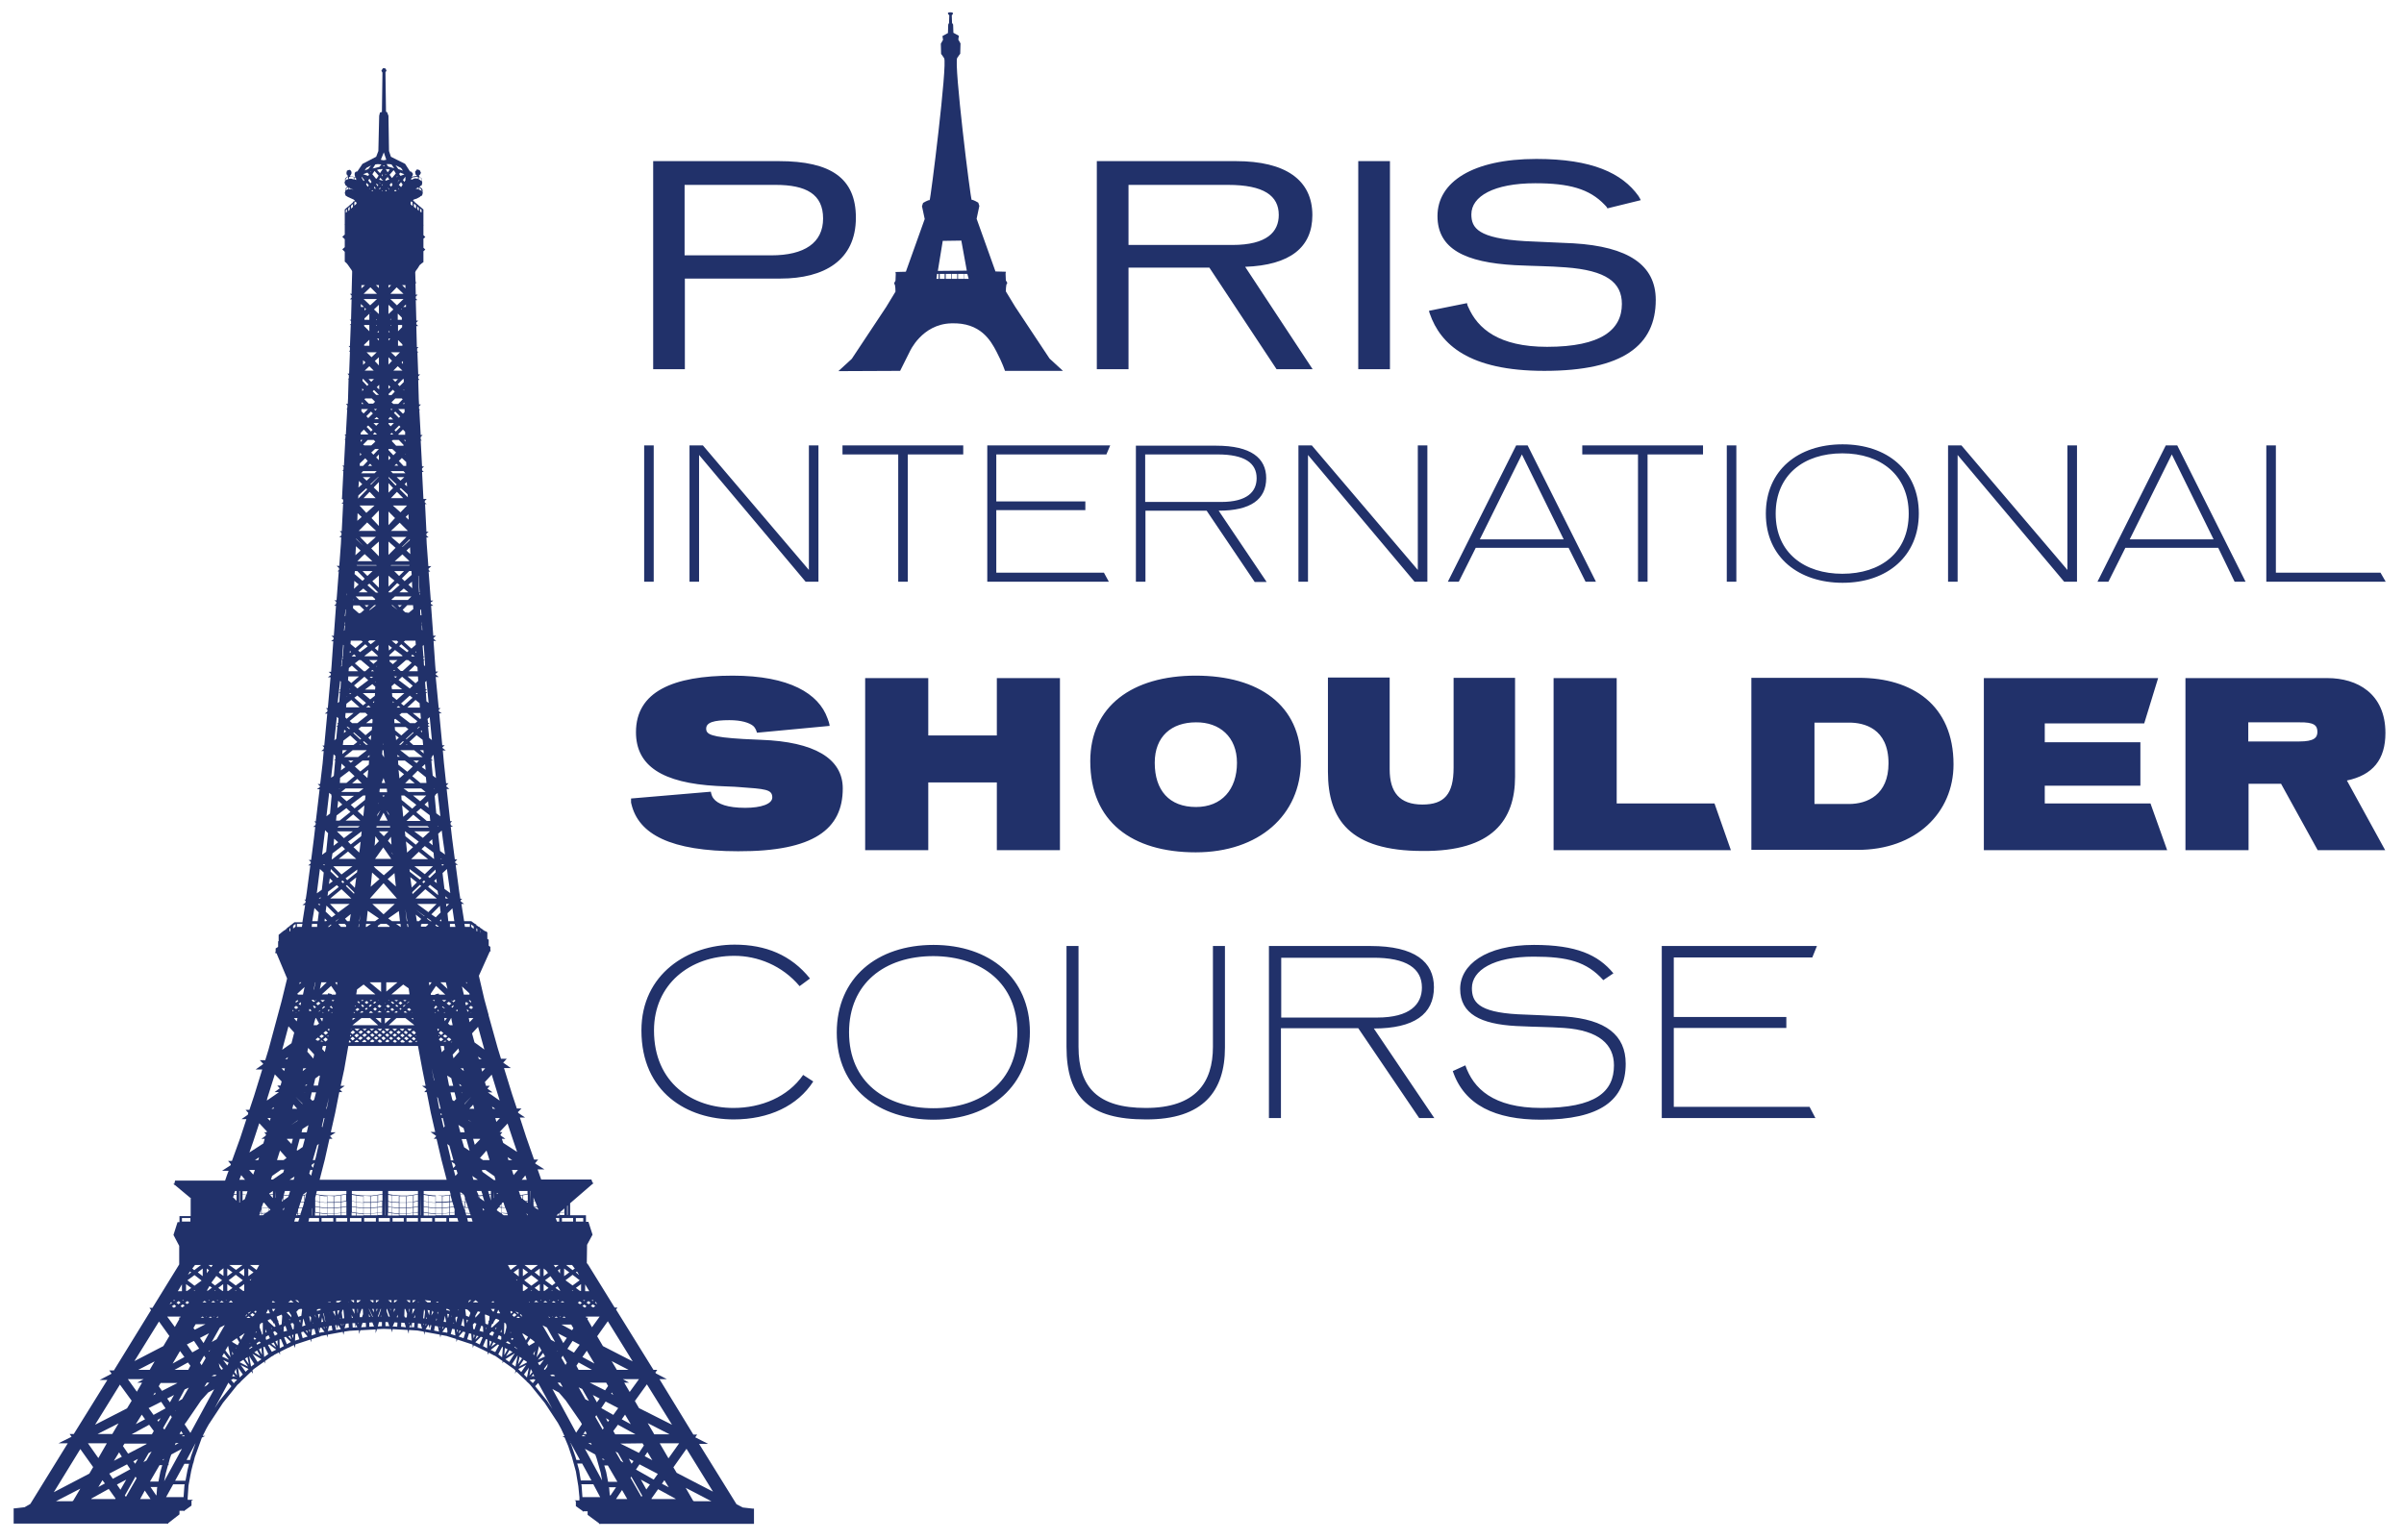
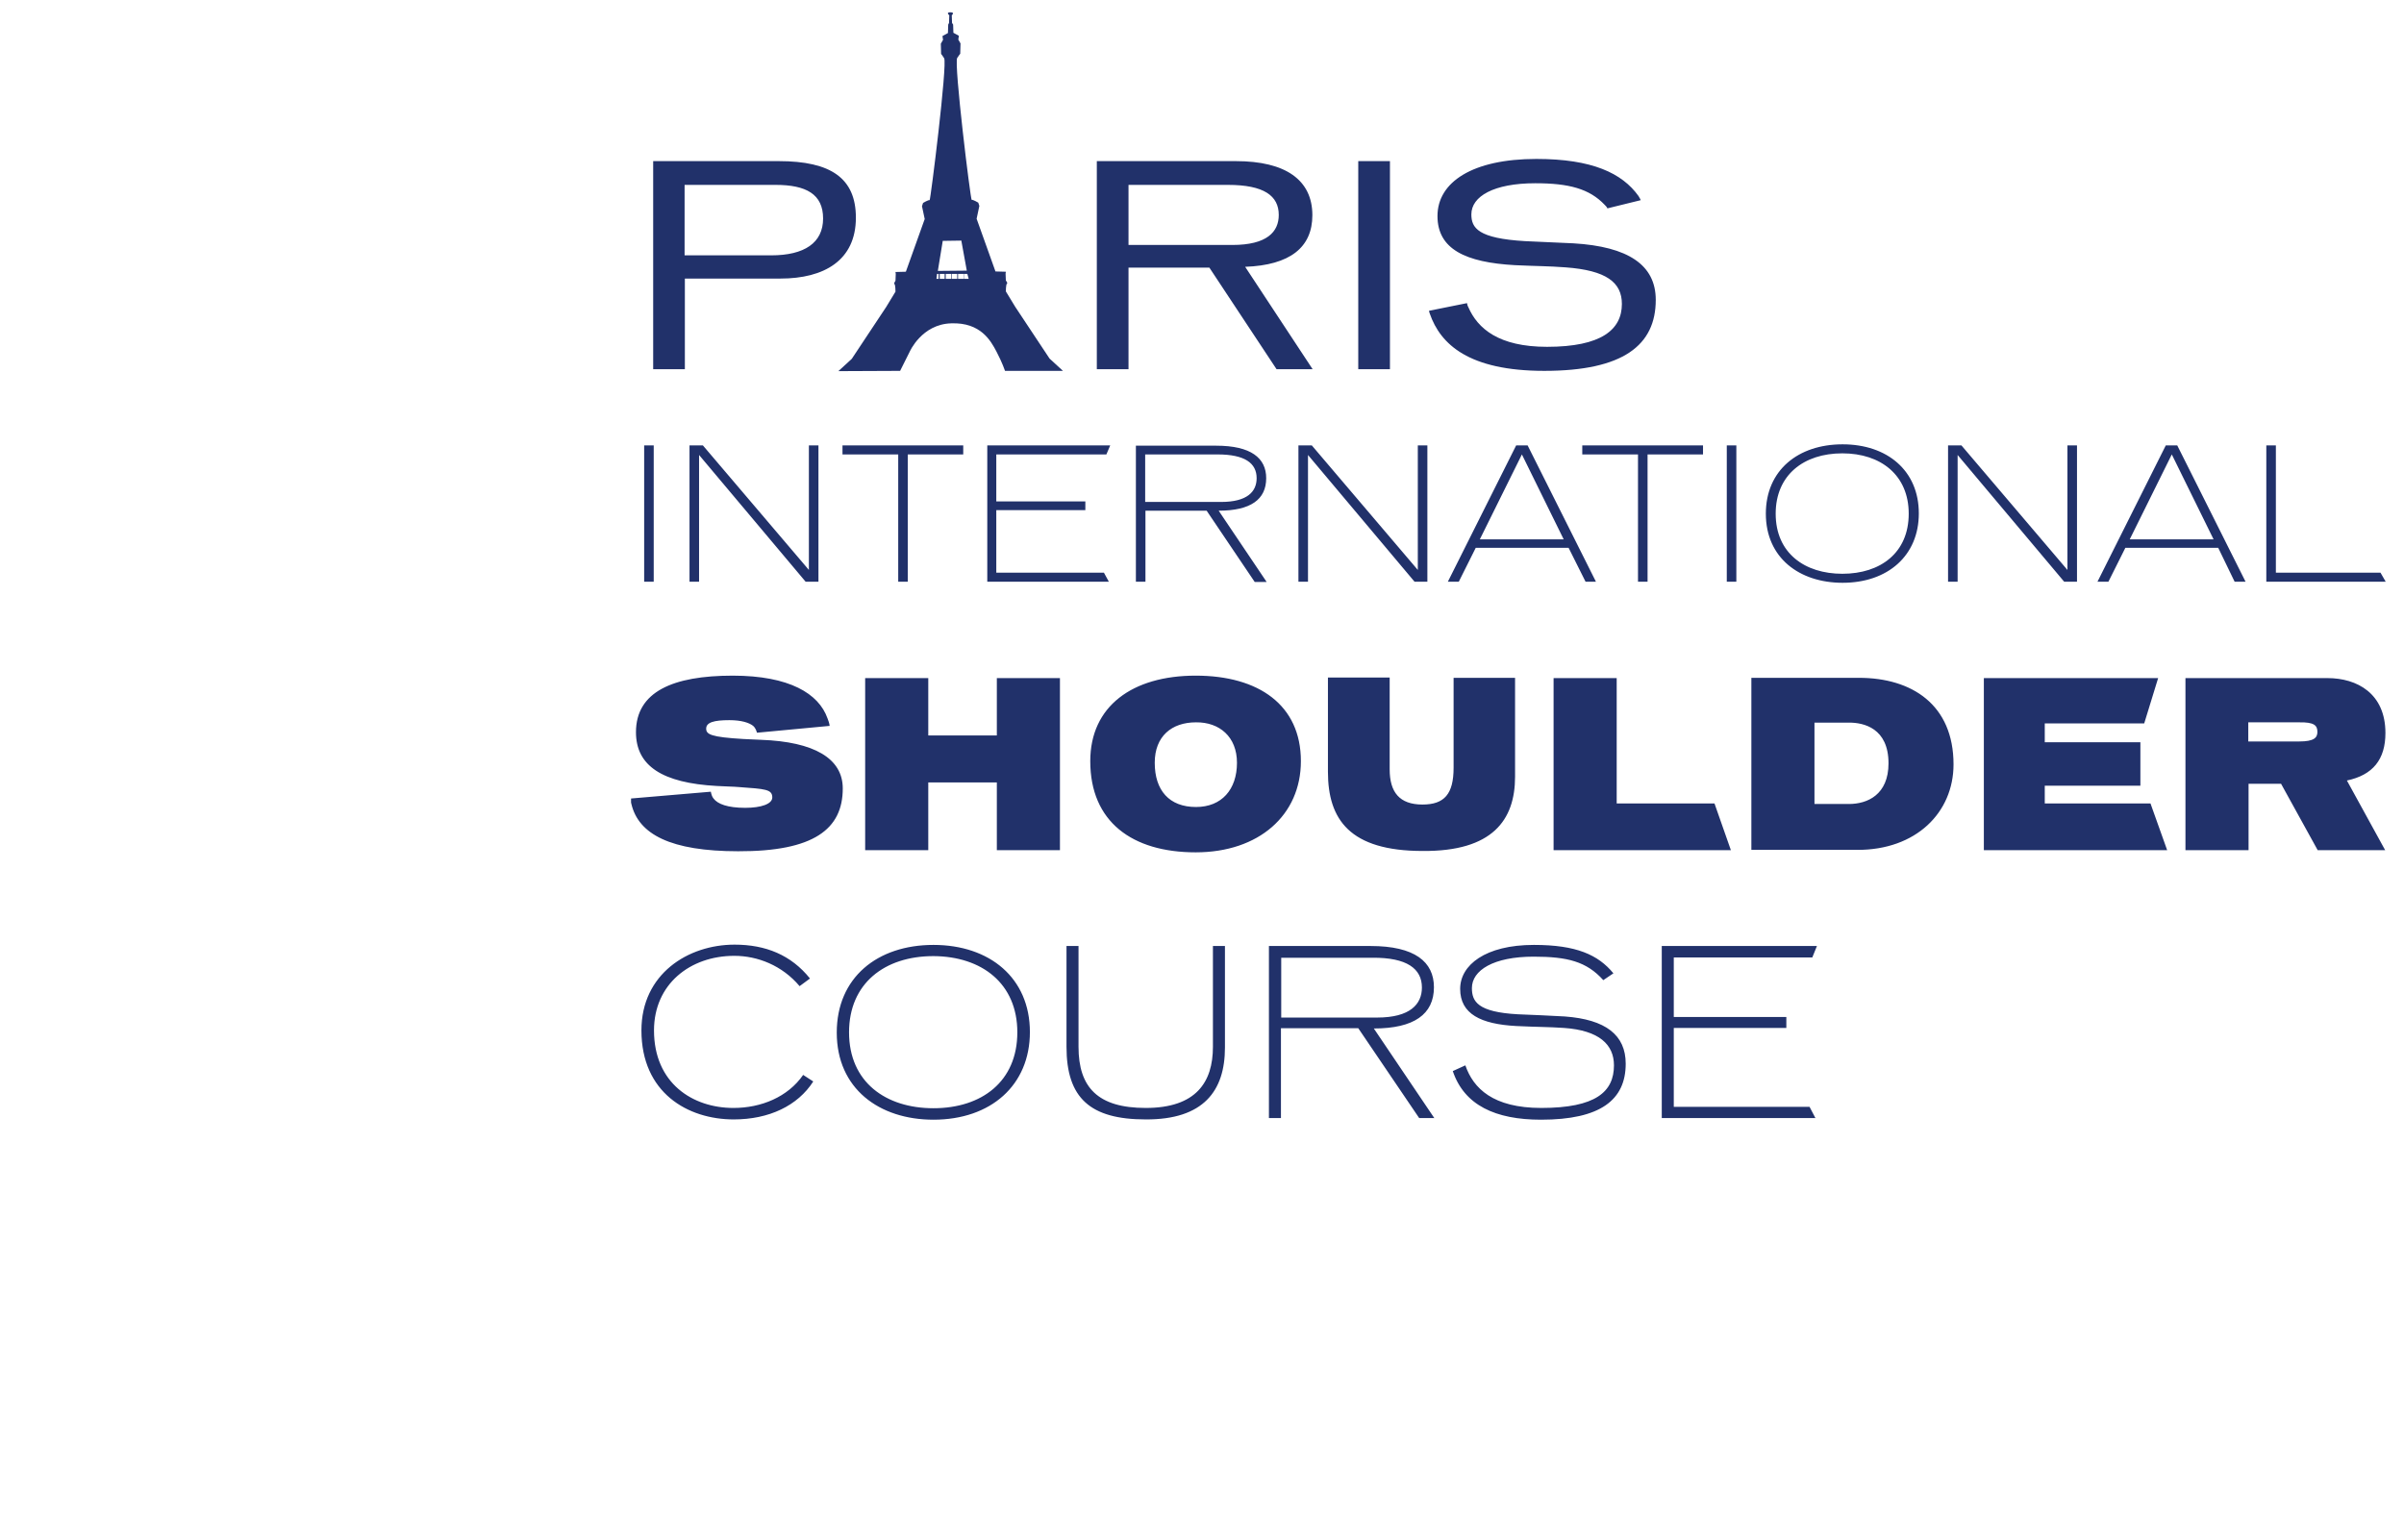
<svg xmlns="http://www.w3.org/2000/svg" xmlns:xlink="http://www.w3.org/1999/xlink" version="1.1" id="Calque_1" x="0px" y="0px" viewBox="0 0 880 564" style="enable-background:new 0 0 880 564;" xml:space="preserve">
  <style type="text/css">
	.st0{fill:#21316A;}
	.st1{clip-path:url(#SVGID_2_);fill:#21316A;}
</style>
-   <path class="st0" d="M53,545.8l2.1,3.1h-3.8L53,545.8z M227.7,545.6l1.9,3.3h-4.1L227.7,545.6z M238.5,548.7l2.4-3.4l6.4,3.5l0,0.1  h-8.8L238.5,548.7z M33.5,548.7l6.3-3.5l2.5,3.5l-0.1,0.2h-8.8L33.5,548.7z M29.4,545.1l-2.6,4.4l-0.3,0.2h-6L29.4,545.1z   M253.7,549.5l-2.7-4.7l9.4,4.9H254L253.7,549.5z M55.1,544.5h2.5l-0.1,0.3l-0.2,2.6l-0.1,0.2L55.1,544.5z M223.2,547.3L223,545  l-0.1-0.4h2.6l-2.1,3.1L223.2,547.3z M63.4,543.5h4.2l-0.1,0.5l-0.3,4.2h-6.4L63.4,543.5z M212.9,544l-0.1-0.5h4.4l2.5,4.7h-6.5  L212.9,544z M242.3,543.3l0.9-1.3l1.6,2.6L242.3,543.3z M37.5,542l0.9,1.2l-2.4,1.3L37.5,542z M234.6,541.8l3.3,1.8l-1.3,1.8  L234.6,541.8z M42.8,543.6l3.4-1.8l-2.1,3.7L42.8,543.6z M45.7,547.6l3.9-6.9l0.4,0.6l-3.9,6.8L45.7,547.6z M230.8,541.1l0.3-0.4  l4,7l-0.3,0.4L230.8,541.1z M51.3,538.9L51.3,538.9L51.3,538.9L51.3,538.9z M58.4,536.5h1l-0.7,2.4l-0.7,3.6h-3.1L58.4,536.5z   M221.9,539l-0.7-2.4h1.3l3.5,6h-3.4L221.9,539z M40,539.6l6.5-3.4l1.2,1.8l-6.4,3.5L40,539.6z M232.8,538.1l1.3-1.9l6.7,3.5  l-1.5,2.1L232.8,538.1z M67.5,536h1.7l-0.6,2.5l-0.7,3.7h-3.8L67.5,536z M212,538.4l-0.7-2.5h1.8l3.4,6.2h-3.9L212,538.4z   M48.8,535.1l1.7-0.9l-1,1.8L48.8,535.1z M59.6,534.4l0.4-0.2l-0.1,0.4h-0.4L59.6,534.4z M230.2,534.1l1.7,0.9l-0.7,1L230.2,534.1z   M220.5,534l0.9,0.5l0,0h-0.8L220.5,534z M43.6,531.8l1,1.6l-2.9,1.5L43.6,531.8z M236,533.2l1-1.5l1.8,3L236,533.2z M54.4,532.1  l1.1-0.6l-1.9,3.3l-1.1,0.6L54.4,532.1z M227.3,535l-2-3.5l0.9,0.5l2,3.5L227.3,535z M29.4,530.6l4.7,6.6l-1.4,2.4l-13,6.8  L29.4,530.6z M60.7,539.4l0.8-2.9h0.2v-0.6l0.5-1.9l0.5-1.4l3.9-2.1l-6.5,11.9L60.7,539.4z M214.1,530.5l3.8,2.1l0.5,1.4l1.5,5.3  l0.5,2.8L214.1,530.5z M247.7,539.3l-1.2-2l4.8-6.8l9.7,15.7L247.7,539.3z M32.2,528.5h6.9l-3.1,5.4L32.2,528.5z M45,529.5l0.6-0.9  h8.1l-0.1,0.2l-6.7,3.5L45,529.5z M227.1,528.6L227.1,528.6l8.1-0.1l0.5,0.8l-1.8,2.7L227.1,528.6z M241.5,528.5h7.1l-3.9,5.5  L241.5,528.5z M64.3,528.4h1.1l-1.4,0.8L64.3,528.4z M71.6,528.4L71.6,528.4l-1.7,4.9l-0.3,1.3h-1.3L71.6,528.4z M210.6,533.3  l-1.5-4.3l-0.3-0.6h0.1l3.4,6.2H211L210.6,533.3z M215.3,528.4h1l0.3,0.7L215.3,528.4z M208.5,527.4L208.5,527.4l0.3,0.5l0,0.1  L208.5,527.4z M67.3,525.5l0.3,0.4h-1.1L67.3,525.5z M213.4,525.4l1,0.5h-1.4L213.4,525.4z M66.3,524l0.7,1.1h-1.3L66.3,524z   M214.3,524l0.5,1.1h-1.3L214.3,524z M54.6,521.7l1.7,2.3l-0.7,1.2h-7.4L54.6,521.7z M224.5,524l1.7-2.3l6.4,3.5h-7.4L224.5,524z   M43.4,521.2l-2.3,3.9h-5.4L43.4,521.2z M237.1,521.1l8,4.1h-5.6L237.1,521.1z M57.6,520l1.2-0.7l-0.8,1.3L57.6,520z M221.8,519.3  l1.2,0.7l-0.5,0.7L221.8,519.3z M59.7,522.9l2.7-4.7l0.5,0.7l-2.7,4.6L59.7,522.9z M217.9,518.8l0.4-0.6l2.7,4.7l-0.4,0.6  L217.9,518.8z M51.9,518l1.2,1.7l-3.4,1.8L51.9,518z M227.6,519.7l1.2-1.7l2.1,3.5L227.6,519.7z M64.1,516.5l0.2-0.1l-0.1,0.2  L64.1,516.5z M54.4,515.6l4.6-2.3l1.6,2.4l-4.4,2.4L54.4,515.6z M220.1,515.6l1.6-2.4l4.6,2.4l-1.8,2.5L220.1,515.6z M61.2,512.1  l2.5-1.3l-1.5,2.7L61.2,512.1z M217,510.8l2.5,1.3l-1,1.4L217,510.8z M56.7,509.9l0.3,0.5l-0.9,0.5L56.7,509.9z M223.7,510.3  l0.3-0.4l0.5,0.9L223.7,510.3z M67.6,521.6l0.2-0.4l0.4-0.5l5.4-7.9l2.6-2.9l2.2-1.2l-8.7,16L67.6,521.6z M202.2,508.6l2.4,1.3  l2.5,2.9l5.4,7.8l0.3,0.5l0.2,0.4l-2.1,3.1L202.2,508.6z M67.6,508.8l1.5-0.7l-2.4,4.2l-1.4,0.8L67.6,508.8z M214.3,512.4l-2.5-4.4  l1.3,0.6l2.5,4.4L214.3,512.4z M43.9,507l4.3,5.9l-1.7,2.8l-11.7,6L43.9,507z M233.9,515.6l-1.5-2.6l4.4-6.1l9.2,14.8L233.9,515.6z   M58.1,507.6l0.7-1.2H65l-5.7,2.9L58.1,507.6z M75.7,506.3h0.9l-0.9,1l-0.9,0.5L75.7,506.3z M83.6,506.3L83.6,506.3l1.1,1.3  l-4.4,5.4l-1.7,2.6L83.6,506.3z M200.3,513l-4.4-5.4l1.1-1.2h0l5.2,9.5L200.3,513z M205,507.4l-0.9-1.1h1l0.9,1.6L205,507.4z   M215.9,506.3h6l0.7,1.2l-1.1,1.6L215.9,506.3z M46.8,505h5.8l-2.4,1.3H52l-1.9,3.3L46.8,505z M228.5,506.3h1.8L228,505h5.9  l-3.4,4.7L228.5,506.3z M84.6,505.3l0.7-0.4l1.5,0.3l-1,1l-0.2,0.3L84.6,505.3z M194.9,506.3l-1.1-1l1.6-0.3l0.6,0.3l-1,1.2  L194.9,506.3z M86.2,504.4l0.2-0.1l0.1,0.1L86.2,504.4z M194.3,504.3l0.2,0.1l-0.3,0.1L194.3,504.3z M77.6,503.8l0.8-0.4l0.9,0.1  l-0.5,0.4h-1.2L77.6,503.8z M201.4,503.5l1-0.2l0.8,0.4l-0.2,0.2h-1.1L201.4,503.5z M195.2,503.1l0.4,0.8h-1.1L195.2,503.1z   M85.4,503.1l0.7,0.9h-1.1L85.4,503.1z M194.3,501.3l0.6,1.1l-1.1,1.3L194.3,501.3z M85.8,502.4l0.6-1.2l0.4,2.5L85.8,502.4z   M191.8,503.3l1.8-2.5l-0.7,3.6L191.8,503.3z M87.1,500.7l1.8,2.6l-1.2,1.1L87.1,500.7z M189.7,501.3l2.9-1.5l-1.8,2.6L189.7,501.3z   M88.1,499.8l2.9,1.5l-1.1,1L88.1,499.8z M199.1,501.3l1.4-1.9l-0.2,1.1l-0.8,1.1h-0.1L199.1,501.3z M80.4,500.6l-0.3-1.4l1.5,2  l-0.3,0.3h-0.3L80.4,500.6z M211,500.1l0.8-1.2l4.9,2.7h-4.9L211,500.1z M68.8,498.9l0.9,1.2l-0.8,1.5h-5L68.8,498.9z M56.6,498.5  l-1.8,3.1h-4.2L56.6,498.5z M223.9,498.4l6.2,3.2h-4.3L223.9,498.4z M81.7,498l2,1l-0.5,1L81.7,498z M197.3,499.7l-0.4-0.7l2.2-1.1  l-1.5,2L197.3,499.7z M87.7,498.8L87.7,498.8l1.4-0.9l1.7,2.5L87.7,498.8z M191.7,497.9l1.1,0.7l0.1,0.3l-2.9,1.5L191.7,497.9z   M89.7,497.5l0.9-0.6l0.5,2.7L89.7,497.5z M190.2,496.8l0.9,0.6l-1.5,2.2L190.2,496.8z M91.3,497.1l-0.1-0.6l1.9,3l-1.2,0.9  L91.3,497.1z M73.2,499l1.5-2.6l0.6,0.9l-1.5,2.6L73.2,499z M187.4,499.5l2-3.1l0.1,0l-0.8,4L187.4,499.5z M205.5,497.2l0.5-0.8  l1.5,2.6l-0.5,0.8L205.5,497.2z M92.4,495.7L92.4,495.7l3.3,2l-1.4,1L92.4,495.7z M185,497.7l3.3-2.1l0.1,0l-2,3.1L185,497.7z   M81.3,496.7l0.7-1.2l1.8,2.4L81.3,496.7z M198.8,495.4l0.7,1.3l-2.6,1.2L198.8,495.4z M84.9,494.9l0.5,0.8l-0.3,0.5L84.9,494.9z   M195.2,495.7l0.7-1.1l-0.4,1.7L195.2,495.7z M65.9,494.7l1.6,2.2l-4.3,2.4L65.9,494.7z M213.2,496.9l1.6-2.3l2.8,4.7L213.2,496.9z   M204,494.6l0.2,0.1l-0.1,0.1L204,494.6z M93.1,495.2l1-0.7l1.2,2.1L93.1,495.2z M186.5,494.4l1.1,0.7l-2.4,1.5L186.5,494.4z   M76.4,494.7l0.5-0.3l-0.3,0.5L76.4,494.7z M94.8,494.1l0.9-0.5l0.2,2.5L94.8,494.1z M184.8,493.6l1,0.5l-1.2,2.1L184.8,493.6z   M194,493.7l0.2-0.1L194,493.7L194,493.7z M86.3,493.4l0.3,0.2l-0.1,0.1L86.3,493.4z M96.4,493.3l0.4-0.2l0.2,0.3l0.3,0.7v-0.1  l0.9,1.8l-1.5,1.1L96.4,493.3z M182.4,495.9l1.4-2.7l0.3,0.1l-0.3,3.7L182.4,495.9z M91.2,493.8l0.3-0.3l0.7-0.5l0.2,0.3l-1.1,0.7  L91.2,493.8z M188.3,493.3l0.1-0.2l1,0.8l0,0.1l0,0L188.3,493.3z M197.3,492.9l0.9,1.6l-1.8,2.5L197.3,492.9z M82.5,494.5l1-1.7  l0.9,4.2L82.5,494.5z M98.1,492.5l0.5-0.2l2.5,1.9l-1.6,0.8L98.1,492.5z M179.6,494.3l2.6-2l0.5,0.2l-1.4,2.6L179.6,494.3z   M91.5,491.7l0.1,0.1l-0.2,0.2L91.5,491.7z M180.6,491.5l0.9,0.4l-1.7,1.3L180.6,491.5z M99.3,492l0.9-0.4l0.9,1.8L99.3,492z   M93.9,491.9l1-0.7l0.6,0.5l-1.4,0.7L93.9,491.9z M185.2,491.6l0.6-0.5l1,0.7l-0.2,0.4L185.2,491.6z M68.4,492.3L71,491l1.9,2.8  l-2.5,1.4L68.4,492.3z M207.7,493.9l1.9-2.9l2.6,1.4l-2.1,2.9L207.7,493.9z M179.2,490.9l0.8,0.4l-0.8,1.7L179.2,490.9z   M100.8,491.2l0.8-0.4l0,2L100.8,491.2z M176.8,492.9l1.1-2.6l0.5,0.2l-0.1,3.2L176.8,492.9z M102.3,490.5l0.5-0.2l1.1,2.6l-1.5,0.8  L102.3,490.5z M193,491.8l1.1-1.7l0.6,0.4l1.1,0.9l-0.2,0.2l-2,1.2L193,491.8z M85,491.4l-0.1-0.1l0.2-0.2l1.6-1.1l0.9,1.5l-0.6,1.1  L85,491.4z M187,490.3l0.5-0.4l0.4,0.2l-0.3,0.6L187,490.3z M92.8,490l0.3-0.2l0.1,0l0.6,0.4l-0.6,0.4L92.8,490z M174,491.5l2-2  l0.7,0.2l-1.1,2.6L174,491.5z M104,489.7l0.6-0.2l1.9,1.9l-1.5,0.8L104,489.7z M174.5,489.1l0.7,0.2l-1.2,1.2L174.5,489.1z   M105.5,489.3l0.7-0.2l0.5,1.4L105.5,489.3z M97.3,490.4l0-0.9l1-0.6l0.5,1.1l-1.2,0.6L97.3,490.4z M182.1,490.1l0.5-1.2l0.6,0.3  l0.3,0.2l0,1l-0.3,0.2L182.1,490.1z M173.3,488.7l0.5,0.2l-0.4,1.2L173.3,488.7z M106.9,488.9l0.5-0.2l-0.1,1.4L106.9,488.9z   M171,490.4l0.7-2.2l0.8,0.2l0.2,2.5L171,490.4z M108.1,488.5l0.8-0.2l0.7,2.1l-1.6,0.5L108.1,488.5z M191.3,488.6l0-0.4l2,1.3  l-0.8,1.3L191.3,488.6z M73.2,489.9l3.3-1.7l-2,3.6L73.2,489.9z M204.2,488.2l3.3,1.7l-1.3,1.9L204.2,488.2z M87.6,489.5l1.9-1.3  l0,0.1l-1.3,2.3L87.6,489.5z M186.8,488l0.1-0.3l0.2,0.3L186.8,488z M110.3,488.2l0-0.4l0.8-0.2l1.5,1.8l-1.8,0.6L110.3,488.2z   M167.9,489.4l1.6-1.8l0.8,0.2l0,0.3l-0.6,1.9L167.9,489.4z M93.8,487.5l0.1,0.4l-0.4,0.1L93.8,487.5z M100,487.8l0.6-0.4l0.9,0.8  l0,0.4l-0.9,0.5L100,487.8z M179.2,488.7l0-0.4l0.9-0.8l0.8,0.4l-0.6,1.3L179.2,488.7z M111.9,487.3l0.5-0.1l0.3,1L111.9,487.3z   M168.2,487.2l0.5,0.2l-0.8,0.9L168.2,487.2z M113.1,487l0.4-0.1l-0.1,1L113.1,487z M167.2,486.9l0.4,0.1l-0.2,0.9L167.2,486.9z   M183.2,487.7l0.4-0.9l0,1.1L183.2,487.7z M97.2,486.7l0.4,1l-0.4,0.3L97.2,486.7z M114.2,486.7l0.9-0.1l0.5,1.9l-1.6,0.5  L114.2,486.7z M165,488.5l0.5-1.9l0.9,0.1l0.3,2.3L165,488.5z M102.8,486.6l-0.1-0.2l0.2-0.1L102.8,486.6L102.8,486.6z M172.4,486.4  l0-0.1L172.4,486.4L172.4,486.4z M99.2,486.2l0.4,0.3l-0.2,0.1L99.2,486.2z M177.8,486.2l0.2,0.1l-0.1,0.3l-0.1,0.1L177.8,486.2z   M161.9,487.7l1.2-1.6l0.5,0.1l0.2,1.3l-0.1,0.5L161.9,487.7z M117.2,486.2l0.4-0.1l1.2,1.6l-1.9,0.3l-0.4-1.7l0.1,0l0.3,1.3  L117.2,486.2z M181.2,486.5l0.6-0.5l-0.3,0.7L181.2,486.5z M118.4,486l0.3-0.1l0.2,0.7L118.4,486z M162,485.9l0.4,0.1l-0.5,0.7  L162,485.9z M161,485.8l0.2,0l-0.1,0.5L161,485.8z M119.4,485.8l0.2,0l-0.1,0.6L119.4,485.8z M103.8,487.6l0.1-1.8l0.6-0.3l0.6,1.8  L103.8,487.6L103.8,487.6z M120.4,485.6l1-0.2l0.3,1.7l-1.7,0.3L120.4,485.6z M158.9,487.2l0.3-1.7l1.1,0.2l0.4,1.9L158.9,487.2z   M175.5,487.3l0.7-1.9l0.6,0.3l0.1,1.9l-0.1,0.1L175.5,487.3z M201.7,490.6l-3.1-5.3l1.6,0.8l3,5.3L201.7,490.6z M80.5,486.1  l1.8-0.9l-3,5.2l-1.8,1L80.5,486.1z M155.8,486.7l1-1.6l0.1,0l0.4,1.4l0.2-1.3l0.4,0.1l-0.3,1.7L155.8,486.7z M123.8,485.1  L123.8,485.1l1,1.6l-1.8,0.3l-0.3-1.7l0.5-0.1l0.2,1.4L123.8,485.1z M149.8,486l0.5-1l0.3,1L149.8,486z M70.8,486.3l0.8-1.4h3.6  l-3.9,2L70.8,486.3z M205.5,485h3.6l0.8,1.4l-0.5,0.7L205.5,485z M155.8,484.9l0.3,0l-0.3,0.6L155.8,484.9z M124.7,484.9l0.3,0  l0.1,0.6L124.7,484.9z M154.9,484.7l0.2,0l-0.1,0.5L154.9,484.7z M125.6,484.8l0.2,0l-0.2,0.6L125.6,484.8z M126.6,484.7l1-0.1  l0.1,1.5l-0.1,0l-1.5,0.3L126.6,484.7z M152.9,486.2l0.1-1.6l1,0.1l0.5,1.8L152.9,486.2z M129,484.5l1,0l0.1,1.5l0.3-0.9l0.4,0.9  l-1.7,0.1L129,484.5z M150.7,486l0.1-1.6l0.9,0l-0.1,1.6L150.7,486z M130.9,484.4l0.2,0l0,0.4L130.9,484.4z M149.6,484.4l0.2,0  l-0.2,0.4L149.6,484.4z M131.8,484.4L131.8,484.4l0,0.2L131.8,484.4z M148.8,484.4L148.8,484.4l0,0.1L148.8,484.4z M106.4,484.7  l0.7-0.3l0.5,0.6l-0.1,1.7l-0.4,0.1L106.4,484.7z M173.2,486.6l-0.1-1.6l0.6-0.6l0.7,0.3l-0.7,2.1L173.2,486.6z M132.7,484.4l1.2,0  l0.1,1.5l-1.8,0.1L132.7,484.4z M146.8,485.8l0.1-1.5l1.2,0.1l0.5,1.6L146.8,485.8z M184.5,488.5l0.1-4.2l0,0l0.5,0.3l0.2,0.4l0.1,1  l-0.5,2.1l-0.3,0.5L184.5,488.5z M96,488.7l-0.3-0.6l0.1,0l-0.8-2.1l0.1-0.9l0.2-0.4l0.8-0.4l0.1,0.2l0,4.1L96,488.7L96,488.7z   M114.5,484.2l0.1,0.4l-0.1,0L114.5,484.2z M135.2,484.3l1.1-0.1l0.6,1.5l-1.7,0.1L135.2,484.3z M144,485.1l0.4-0.9l1.1,0.1  l-0.1,1.5l-1.7-0.1l0.1-0.3l0.1,0.2L144,485.1z M166,484.6l0.1-0.4l0.1,0.5L166,484.6z M142.8,484.1L142.8,484.1L142.8,484.1  L142.8,484.1z M104.1,484.1l0.1,0.2l-0.1,0L104.1,484.1z M141.1,485.6v-1.5l0.9,0l0.5,1.5L141.1,485.6z M138.7,484.1l1.1,0v1.5  l-1.5,0.1L138.7,484.1z M176.6,484.2l0.1-0.2L176.6,484.2L176.6,484.2z M58.2,483.9l3.8,5.3l-2.2,3.7l-10.6,5.5L58.2,483.9z   M220.7,492.9l-2.1-3.6l3.9-5.5l9.1,14.7L220.7,492.9z M109.5,483.5l0.5-0.2l-0.1,1.1L109.5,483.5z M158.2,483.3L158.2,483.3  L158.2,483.3L158.2,483.3z M170.8,483.2l0.5,0.2l-0.4,1.1L170.8,483.2z M174.7,483.3l0.2-0.2L174.7,483.3L174.7,483.3z M122.3,483  l0.2,0.2l-0.1,0L122.3,483z M98.2,483.9l-0.2-0.5L99,483l0.1,0.1l0.8,0.9l0.2,0.6l0.3-0.1l0.5,1.2l-0.1,0l-0.4,0.2L98.2,483.9z   M105.8,482.9l0.4,0.4l-0.2,0.1L105.8,482.9z M111,482.9l0.1,0l0.7,2.4l-1.2,0.4L111,482.9z M180.8,483.9l0.6-0.9l0.3-0.1l0.9,0.4  l0.2,0.1l-0.2,0.4l-2.5,2.3l-0.4-0.2l0.4-1l0.1-0.2l0.3,0L180.8,483.9z M168.8,485.3l0.7-2.5l0.2,0.1l0.3,2.8L168.8,485.3z   M120.9,482.8L120.9,482.8l0.2,0.7l0,0L120.9,482.8z M159.6,483.5l0.2-0.8l0.1,0.5l-0.1,0.3L159.6,483.5z M124.6,482.4l0.1,0.5  l-0.2,0L124.6,482.4z M117.9,482.4l0.4,1.6l-0.7,0.1L117.9,482.4z M156,482.9l0.1-0.7l0.2,0.7L156,482.9z M61.2,482.1h4.9l-0.2,0.4  h-0.5l0.3,0.4l-1.7,3L61.2,482.1z M74.1,482.1h0.1l0.5,0.4h-1.2L74.1,482.1z M75.4,482.1h0.3l-0.2,0.1L75.4,482.1z M77,482.1h0.1  l0.5,0.4h-1.2L77,482.1z M78.2,482.1h0.3l-0.1,0.1L78.2,482.1z M79.7,482.1h0.2l-0.2,0.4h-0.5L79.7,482.1z M200.8,482.1h0.1l0.5,0.4  H201L200.8,482.1z M202.1,482.1h0.3l-0.1,0.1L202.1,482.1z M203.5,482.1h0.2l0.5,0.4H203L203.5,482.1z M204.9,482.1h0.4l-0.2,0.2  L204.9,482.1z M206.4,482.1h0.2l0.5,0.4h-1.2L206.4,482.1z M214.5,482.1h5l-2.8,3.9l-1.7-3l0.3-0.5h-0.7L214.5,482.1z M144.5,482.1  l-0.1,0.1h0L144.5,482.1z M166.7,482.5l0.3-0.3l0.1,0l0-0.1l0,0l0.4,0.1l-0.6,2.1L166.7,482.5z M189.7,482l0.7,0.6H189L189.7,482z   M113.2,482.1l0.4-0.2l0,0l0,0.4l0.2,0l0.1,0.1l-0.2,1.8L113.2,482.1z M91,482l0.7,0.6h-1.5L91,482z M162.4,484l0.5-2.2l0.4,2.3  L162.4,484z M165.3,481.7l0,0.2l-0.1,0.2l-0.1,0.1L165.3,481.7z M139.5,481.6l0,0.5l-0.2,0L139.5,481.6z M151.5,482.5l0.5-1l-0.1,1  L151.5,482.5z M115.4,482.1L115.4,482.1l-0.1-0.6l0.1,0l0.2,0.9L115.4,482.1z M128.7,481.5l0.5,1.1l-0.4,0L128.7,481.5z   M145.2,482.3l0.4-0.9l0,1L145.2,482.3z M90.2,481.3l0.3,0.2l-0.7,0.6L90.2,481.3z M101.8,483.9l0.2-0.1l-0.4-0.5l-0.3-1.1l0-0.1  l1.7-0.7l0.1,0l0.2,0.5l-0.2,3l-0.8,0.4L101.8,483.9z M190.3,481.5l0.4-0.3l0.5,0.9l-0.1,0L190.3,481.5z M178.3,484.9l-0.6-0.2  l-0.2-3.1l0.1-0.3l1.5,0.6l0.1,0.3l-0.1,1.2l-0.4,0.6l0.2,0.1l-0.4,1.1L178.3,484.9z M116.4,481.3l0.7-0.2l-0.3,1.7L116.4,481.3z   M135,481.1l0.5,1.1l-0.4,0L135,481.1z M163.7,481.1l0.7,0.1l-0.4,1.5L163.7,481.1z M187.5,481.6L187.5,481.6l0.8-0.8l0.8,0.7  l-0.9,0.7L187.5,481.6z M91.6,481.5l0.8-0.7l0.8,0.6l-0.2,0.3l-0.6,0.4L91.6,481.5z M118.3,480.9l0.2,0l0.6,3l-0.1,0L118.3,480.9z   M160.1,480.7l0.1-0.3l0,0l0.2,0l-0.2,0.9L160.1,480.7z M120.4,480.4L120.4,480.4l0.1,0.4l0,0.1L120.4,480.4z M104.9,480.6  L104.9,480.6l0.8-0.3l0.9,1.3l0.1,0.8L104.9,480.6z M90.7,480.8l1-0.5l0.1,0.1L91,481L90.7,480.8z M188.8,480.4l0.1-0.1l1,0.5  l-0.3,0.3L188.8,480.4z M174,481.8l0.9-1.6l0.1,0l0.8,0.2l-0.2,0.4l-1.6,1.7V481.8z M158.2,480l0.2,0l-0.1,0.2l0.4,0.2l-0.8,1.3  L158.2,480z M121.9,480.3l0.5-0.3l0,0l0.2,0l0.2,1.9L121.9,480.3z M186.8,480.4l0.3-0.4l0.6,0.5l-0.6,0.5L186.8,480.4z M93,480.4  l0.6-0.5l0.3,0.3l-0.3,0.6L93,480.4z M92.4,479.9L92.4,479.9L92.4,479.9L92.4,479.9z M188.1,479.8l0.2,0.1l0,0L188.1,479.8z   M123.5,479.9l0.7-0.1l0,0.1l-0.5,1.6L123.5,479.9z M156.5,479.7l0.8,0.1l-0.2,1.8L156.5,479.7z M125.1,480.6l0.3-1l0.3,0l0.3,3.1  l-0.6,0.1L125.1,480.6z M181.9,480.8l0.5-1.2l0.7,1.3h-0.9L181.9,480.8z M154.9,482.7l0.3-3.1l0.2,0l0.2,0.8l-0.3,2.4L154.9,482.7z   M98.2,479.4l0.6,1.5l-0.1,0l0,0h-1.3L98.2,479.4z M167.7,479.6l0.3-0.2l-0.4,0.5L167.7,479.6z M99.6,479.3h1.2l-0.8,1L99.6,479.3z   M108.5,480.4l0.1-0.2l0.7-0.7l0.5-0.2h0.7l0.1,0.2l-0.3,2.3l-1.1,0.4L108.5,480.4z M116,479.6l0.3-0.2l0.4-0.1h0.7l-0.1,0.4  l-1.3,0.3L116,479.6z M128.9,479.3h0.8l0.1,1.8L128.9,479.3z M130.8,479.3h0.2l0,1.2l-0.1,0.4L130.8,479.3z M131.7,481.3l0.7-2h0.4  l0.1,1.9l-0.4,1.1l-0.8,0L131.7,481.3z M135,479.3h0.1l1.4,2.9l-0.2,0L135,479.3z M136.2,479.3h0.6l0.1,1.3L136.2,479.3z   M137.8,479.3h0.4l-0.4,1L137.8,479.3z M139.3,479.3h0.2l-0.9,2.8l-0.3,0L139.3,479.3z M142.2,482.1l-0.7-2l0-0.8h0.2l1,2.8  L142.2,482.1z M142.8,479.3h0.2l0,0.6L142.8,479.3z M144.2,479.3h0.5l-0.6,1.2L144.2,479.3z M148.2,482.4l-0.2-0.6l0.1-2.5h0.3  l0.6,1.7l-0.1,1.4L148.2,482.4z M149.8,480.1l0-0.8h0.2l-0.1,1.3L149.8,480.1z M151,479.3h0.9l-1,1.9L151,479.3z M163.4,479.7  l-0.1-0.4h0.4l0.4,0.1l0.6,0.4l0,0.2L163.4,479.7z M170.6,481.8l-0.3-2.4l0,0h0.4l0.5,0.2l0.7,0.7l0.3,0.5l-0.5,1.4L170.6,481.8z   M180.4,480.2l-0.7-0.9h1.4l-0.4,1L180.4,480.2z M213.2,478.2l0.7-0.5l0.8,0.6l-0.6,0.5h-0.1L213.2,478.2z M62.9,478.3l0.9-0.6  l0.7,0.6l-0.7,0.5h-0.3L62.9,478.3z M216.3,478.2l0.7-0.6l0.9,0.6l-0.6,0.5H217L216.3,478.2z M66.1,478.2l0.8-0.6l0.7,0.5l-0.8,0.6  h-0.2L66.1,478.2z M86.8,476.8L86.8,476.8l0.2,0.1L86.8,476.8L86.8,476.8z M62.1,477.7l0.5-0.9L63,477L62.1,477.7L62.1,477.7z   M217.8,477l0.3-0.3l0.5,0.9l0,0L217.8,477z M127.6,476.7l0.2,0.2h-0.1L127.6,476.7z M120.1,476.8l0.8-0.1l0.2,0.2h-1.1L120.1,476.8  z M193.6,476.6l0.3,0.2l-0.1,0.1h-0.1L193.6,476.6z M153.3,476.6l-0.2,0.3h-0.2L153.3,476.6z M160,476.6l0.5,0.1l-0.1,0.1l0.2,0.1  h-1L160,476.6z M214.7,477l0.7-0.6l0.8,0.6l-0.7,0.6L214.7,477z M211.5,477l0.7-0.5l0.8,0.6l-0.7,0.5L211.5,477z M64.6,477l0.8-0.6  l0.7,0.6l-0.8,0.6L64.6,477z M179.8,476.9l0.8-0.5l0,0l0.3,0.5L179.8,476.9L179.8,476.9z M67.8,477l0.8-0.6l0.6,0.5l-0.1,0.2  l-0.6,0.4L67.8,477z M99.8,476.4l0.2,0l0.8,0.5l0,0h-1.3L99.8,476.4z M205.9,476.4l0.7,0.5h-1.4L205.9,476.4z M78.1,476.3l0.7,0.6  h-1.5L78.1,476.3z M202,476.9l0.7-0.5l0.7,0.6L202,476.9L202,476.9z M199.6,476.3l0.8,0.6h-1.5L199.6,476.3z M74.9,476.3l0.7,0.6  h-1.5L74.9,476.3z M81.2,476.3l0.7,0.6l0,0h-1.5L81.2,476.3z M84.5,476.2l0.7,0.6l-0.1,0.1h-1.4L84.5,476.2z M195.5,476.8l0.7-0.6  l0.9,0.6h-1.5L195.5,476.8z M123.1,476.4l1.9-0.2l-0.9,0.7h-1L123.1,476.4z M63.4,476.1h0.7l-0.4,0.3L63.4,476.1z M66.7,476.1h0.6  l-0.3,0.2L66.7,476.1z M76.3,476.1h0.4l-0.2,0.2L76.3,476.1z M79.4,476.1h0.4l-0.2,0.2L79.4,476.1z M82.6,476.1H83l-0.2,0.1  L82.6,476.1z M85.9,476.1L85.9,476.1l0.1,0L85.9,476.1L85.9,476.1z M106.5,476.1L106.5,476.1l1,0.8h-2L106.5,476.1z M108.1,476.1  h0.7l0.3,0.2l0.4,0.6h-0.3L108.1,476.1z M128.4,476.1h1.2l0,0.8h-0.2L128.4,476.1z M130.6,476.1h1.5l-1,0.8h-0.5L130.6,476.1z   M135.4,476.1h1.3l0,0.8h-0.3L135.4,476.1z M137.6,476.1h1.2l-1,0.8h-0.2L137.6,476.1z M142.1,476.1h1.2l0,0.8h-0.2L142.1,476.1z   M144.3,476.1h1.2l-1,0.8h-0.3L144.3,476.1z M148.8,476.1h1.3l0,0.8h-0.3L148.8,476.1z M151.1,476.1h1.1l-1,0.8h-0.2L151.1,476.1z   M155.5,476.1h0.1h0.1l2,0.2l-0.1,0.6h-1.1L155.5,476.1z M171.7,476.2l0.2-0.1h0.6l-1,0.8h-0.1L171.7,476.2z M174.1,476.1  L174.1,476.1l1,0.8h-2L174.1,476.1z M194.6,476.1h0.2H194.6L194.6,476.1z M197.8,476.1h0.4l-0.2,0.2L197.8,476.1z M201,476.1h0.4  l-0.2,0.1L201,476.1z M204.1,476.1h0.5l-0.3,0.2L204.1,476.1z M213.4,476.1h0.8l-0.4,0.3L213.4,476.1z M216.6,476.1h0.7l-0.4,0.3  L216.6,476.1z M202.1,472.5l0.2,0.2h-0.5L202.1,472.5z M71.2,472.5l0.3,0.2h-0.6L71.2,472.5z M194.5,472.5l0.3,0.2h-0.6L194.5,472.5  z M78.7,472.5l0.3,0.2h-0.6L78.7,472.5z M86.3,472.5l0.3,0.2H86L86.3,472.5z M209.6,472.5l0.3,0.2h-0.6L209.6,472.5z M208.3,471.5  L208.3,471.5L208.3,471.5L208.3,471.5z M203.3,471.6l0.8-0.6l1,1.6h-0.3L203.3,471.6z M75.7,472.6l1-1.7l0.9,0.6l-1.5,1.1  L75.7,472.6L75.7,472.6z M66.6,470.3v2.5h-1.5L66.6,470.3z M214.2,470.3l1.5,2.5h-1.5V470.3z M199,470.2l1.8,1.4l-1.5,1.1H199V470.2  z M68.1,470.2l1.9,1.4l-1.5,1.1h-0.4V470.2z M79.9,471.6l1.8-1.4v2.5h-0.3L79.9,471.6z M191.4,470.2l1.9,1.4l-1.5,1.1h-0.4V470.2z   M83.2,470.2l1.9,1.4l-1.5,1.1h-0.4V470.2z M87.5,471.6l1.9-1.4v2.5h-0.4L87.5,471.6z M195.7,471.6l1.9-1.4v2.5h-0.4L195.7,471.6z   M210.8,471.6l1.9-1.4v2.5h-0.4L210.8,471.6z M90.9,470.1L90.9,470.1L90.9,470.1L90.9,470.1z M189.9,470.2L189.9,470.2L189.9,470.2  L189.9,470.2z M188.9,468.4l0.5,0.4l-0.2,0.1L188.9,468.4z M91.4,468.7l0.6-0.4l-0.3,0.6L91.4,468.7z M199.5,468.8l2-1.5l1.6,2.2  l0.2,0.3l-1.2,0.9L199.5,468.8z M77.4,469.7l0.1-0.2l1.7-2.3l2.1,1.6l-2.6,1.9L77.4,469.7z M68.6,468.8l2.6-1.9l2.6,2l-2.6,1.9  L68.6,468.8z M191.9,468.8l2.6-1.9l2.6,2l-2.6,1.9L191.9,468.8z M83.7,468.8l2.6-2l2.6,2l-2.6,1.9L83.7,468.8z M207,468.8l2.6-2  l2.6,2l-2.6,1.9L207,468.8z M69.5,465.6L69.5,465.6l0.5,0.3l-1.2,0.9L69.5,465.6z M210.8,465.9l0.4-0.3l0.1,0.1l0.7,1.2L210.8,465.9  z M204.2,465.2l0.8-0.6v1.7L204.2,465.2z M72.4,465.9l1.8-1.4v2.8L72.4,465.9z M199,464.5l0.9,0.7l0.7,0.9l-1.6,1.2V464.5z   M75.7,464.5l0.8,0.6l-0.8,1.1V464.5z M80.1,466l0.4-0.6l1.3-1v2.8L80.1,466z M191.4,464.5l1.9,1.4l-1.9,1.4V464.5z M83.2,464.5  l1.9,1.4l-1.9,1.4V464.5z M87.5,465.9l1.9-1.4v2.8L87.5,465.9z M195.7,465.9l1.9-1.4v2.9L195.7,465.9z M206.5,464.5l1.9,1.4  l-1.9,1.4V464.5z M90.9,464.5l1.9,1.4l-1.9,1.4V464.5z M188,465.9l1.9-1.4v2.9L188,465.9z M70.4,464.5l1-1.3h2.2l-2.5,1.9  L70.4,464.5z M76.3,463.2h1.6l-0.6,0.8L76.3,463.2z M83.9,463.2h4.9l-2.4,1.8L83.9,463.2z M91.5,463.2h3.4l-1,1.8L91.5,463.2z   M185.9,463.2h3.4l-2.4,1.8L185.9,463.2z M192,463.2h4.9l-2.5,1.9L192,463.2z M202.7,463.2h1.8l-1.2,0.9L202.7,463.2z M207.2,463.2  h2.2l1,1.3l-0.8,0.6L207.2,463.2z M66.6,446h3.1v1.3h-3.1V446z M108.1,446h1.5l-0.4,1.3h-1.5L108.1,446z M113.2,446L113.2,446h1.1  h0.1h1h1.4v1.3h-3.9L113.2,446z M117.7,446h4.3v1.3h-4.3V446z M123,446h3.7h0.4v1.3H123V446z M128.1,446h0.6h3.6v1.3h-4.2V446z   M133.3,446h4.3v1.3h-4.3V446z M138.6,446h1.4h1h0.1h1h0.6v1.3h-4.1V446z M143.7,446h4.1v1.3h-4.1V446z M148.8,446h4.2v1.3h-4.2V446  z M154,446L154,446h1.1h3.1v1.3H154V446z M159.2,446h4.2v1.3h-4.2V446z M164.4,446h2h1h0l0.4,1.3h-3.4V446z M171,446h1.6l0.4,1.3  h-1.7L171,446z M203.4,446h1.3v1.3h-0.8L203.4,446z M205.7,446h0.8h1h0.2h1h1.1v1.3h-4.1V446z M210.8,446h2.7v1.3h-2.7V446z   M95.1,444.4h0.6v0.6h-0.8L95.1,444.4z M108.6,444.4h0.3v0.6h-0.5L108.6,444.4z M119.9,444.4h0.6h1.6v0.6h-2.3V444.4z M133.2,444.4  h0.7h1.6v0.6h-2.4V444.4z M146.3,444.4h0.7h1.7v0.6h-2.5V444.4z M159.6,444.4h0.6h1.6v0.6h-2.3V444.4z M109.1,444.4h0.2l0.8-0.1  l-0.2,0.6h-0.8V444.4z M95.8,444.4h0.3l1-0.1l-0.9,0.7h-0.4V444.4z M192.7,444.3l0.4,0.3v0.4H193L192.7,444.3z M170.5,444.3l1.3,0.1  h0.3l0.2,0.6h-1.6L170.5,444.3z M117.2,444.3l1.5,0.2h1v0.6h-2.5V444.3z M130.6,444.3l1.5,0.2h0.9v0.6h-2.4V444.3z M156.9,444.3  l1.5,0.2h1v0.6h-2.5V444.3z M183.7,444.5v-0.3l1.5,0.2h0.5l0.2,0.6h-1.5L183.7,444.5z M148.9,444.4h0.2l2.1-0.2v0.8h-2.3V444.4z   M204.5,444.3l0.2,0v0.8h-1L204.5,444.3z M122.3,444.4h0.3l2.2-0.2v0.8h-2.5V444.4z M135.7,444.4h0.3l2.2-0.2v0.8h-2.5V444.4z   M143.6,444.3l1.6,0.2h0.8v0.6h-2.5V444.3z M162,444.4h0.3l2.2-0.2v0.8H162V444.4z M183.3,444.2l0.2,0l0,0v0.1L183.3,444.2z   M151.4,444.2l1.6-0.2v1h-1.6V444.2z M142,444l0.4,0.1l1,0.2v0.8H142V444z M138.3,444.2l1.6-0.3v1h-1.6V444.2z M204.9,444.2l1.7-0.3  v1h-1.7V444.2z M164.7,444.2l1.7-0.3v1h-1.7V444.2z M115.3,444l0.5,0.1l1.2,0.2l0,0v0.8h-1.7V444z M128.7,444l0.5,0.1l1.2,0.2l0,0  v0.8h-1.7V444z M155.1,444l0.5,0.1l1.2,0.2l0,0v0.8h-1.7V444z M125,444.2l1.8-0.3v1.1H125V444.2z M108.9,443.5v0.7h-0.2L108.9,443.5  z M95.6,442.8v1.5h-0.5L95.6,442.8z M103.4,442.8l0.3-0.2v0.5L103.4,442.8z M204.9,444l1.7-1.5v1.3l-1.7,0.3V444z M176.6,442.4  l0.7,0.5l-0.4,0.4L176.6,442.4z M119.9,442.4h0.6h1.6v1.9l-2.3,0V442.4z M133.2,442.4h0.7h1.6v1.9l-2.4,0V442.4z M146.3,442.4h0.7  h1.7v1.9l-2.5,0V442.4z M159.6,442.4h0.6h1.6v1.9l-2.3,0V442.4z M98.4,442.3L99,443l-0.6,0.4V442.3z M103.8,442.5l0.3-0.3l-0.3,1.1  V442.5z M114.2,442.6l0.1-0.3v2.8h-0.1V442.6z M109.1,443l0.2-0.6l1.4-0.1l-0.6,1.9l-0.8,0.1h-0.2V443z M117.2,444.1v-1.9l1.5,0.2h1  v1.9h-1L117.2,444.1z M130.6,444.1v-1.9l1.5,0.2h0.9v1.9h-0.9L130.6,444.1z M156.9,444.1v-1.9l1.5,0.2h1v1.9h-1L156.9,444.1z   M170.4,444.1l-0.1-0.3v-1.6l1.1,0.1l0.6,1.9h-0.3L170.4,444.1z M183.7,444.1v-1.9l1.3,0.1l0.7,1.9h-0.5L183.7,444.1z M148.9,442.4  h0.2l2.1-0.2v1.9l-2.1,0.2h-0.2V442.4z M95.8,442.4h0.3l2.2-0.2v1.3l-0.9,0.6l-1.3,0.1h-0.3V442.4z M122.3,442.4h0.3l2.2-0.2v1.9  l0,0l-2.2,0.2h-0.3V442.4z M135.7,442.4h0.3l2.2-0.2v1.9l0,0l-2.2,0.2h-0.3V442.4z M143.6,444.1L143.6,444.1l0-1.9l1.6,0.2h0.8v1.9  h-0.8L143.6,444.1z M162,442.4h0.3l2.2-0.2v1.9l0,0l-2.2,0.2H162V442.4z M169.8,442.1l0.4,0.1l0,0v1.1L169.8,442.1z M183,444  l-1.1-0.8v-0.3l0.7-0.8l1,0.2l0,0v1.9L183,444z M164.7,442.2l1.4-0.2l0,0l0.3,0.8v1l-1.7,0.3V442.2z M151.4,442.2l1.6-0.3v1.9  l-1.6,0.3V442.2z M142.5,443.9l-0.4-0.1v-1.9l0.4,0.1l1,0.2v1.9L142.5,443.9z M138.3,442.2l1.6-0.3v1.9l-1.6,0.3V442.2z   M115.9,443.9l-0.5-0.1v-1.9l0.5,0.1l1.2,0.2l0,0v1.9L115.9,443.9z M129.3,443.9l-0.5-0.1v-1.9l0.5,0.1l1.2,0.2l0,0v1.9L129.3,443.9  z M155.6,443.9l-0.5-0.1v-1.9l0.5,0.1l1.2,0.2l0,0v1.9L155.6,443.9z M125,442.2l1.8-0.3v1.9l-1.8,0.3V442.2z M195.3,441.9l0.7,0.1  l0.7,0.1l0.4,0.9v0L195.3,441.9z M207.6,441.6l0.2-0.2v3.5h-0.2V441.6z M182.7,441.9l0.9-1.1v1.2L182.7,441.9z M119.9,440.4h0.6h1.6  v1.8l-2.3,0V440.4z M133.2,440.4h0.7h1.6v1.8l-2.4,0V440.4z M146.3,440.4h0.7h1.7v1.8l-2.5,0V440.4z M159.6,440.4h0.6h1.6v1.8  l-2.3,0V440.4z M96.4,440.4l0.3,0l1.4,1.7l-2.1,0.2h-0.3L96.4,440.4z M183.7,442v-1.4l0.3-0.3l0.3,0l0.6,1.9L183.7,442z M117.2,442  v-1.8l1.5,0.2h1v1.8h-1L117.2,442z M130.6,442v-1.8l1.5,0.2h0.9v1.8h-0.9L130.6,442z M156.9,442v-1.8l1.5,0.2h1v1.8h-1L156.9,442z   M170.3,442v-1.8l0.4,0l0.6,1.9L170.3,442z M110,440.3l1.3-0.1l-0.2,0.9l-0.3,1l-1.4,0.1L110,440.3z M148.9,440.4h0.2l2.1-0.2v1.8  l-2.1,0.2h-0.2V440.4z M122.3,440.4h0.3l2.2-0.2v1.8l0,0l-2.2,0.2h-0.3V440.4z M135.7,440.4h0.3l2.2-0.2v1.8l0,0l-2.2,0.2h-0.3  V440.4z M143.6,442L143.6,442l0-1.8l1.6,0.2h0.8v1.8h-0.8L143.6,442z M162,440.4h0.3l2.2-0.2v1.8l0,0l-2.2,0.2H162V440.4z   M96.5,440.1L96.5,440.1l0,0.1L96.5,440.1z M169.7,441.9l-0.3-0.9l-0.3-1l1,0.1l0,0v1.8L169.7,441.9z M184.2,440.1L184.2,440.1  L184.2,440.1L184.2,440.1z M164.7,440.2l0.9-0.1l0.5,1.7l-1.4,0.2V440.2z M151.4,440.2l1.6-0.3v1.8l-1.6,0.3V440.2z M142.5,441.8  l-0.4-0.1V440l0.4,0.1l1,0.2v1.8L142.5,441.8z M138.3,440.2l1.6-0.3v1.8l-1.6,0.3V440.2z M155.6,441.8l-0.5-0.1v-1.8l0.5,0.1  l1.2,0.2l0,0v1.8L155.6,441.8z M115.9,441.8l-0.5-0.1v-1.8l0.5,0.1l1.2,0.2l0,0v1.8L115.9,441.8z M129.3,441.8l-0.5-0.1v-1.8  l0.5,0.1l1.2,0.2l0,0v1.8L129.3,441.8z M192.6,440l0.6-0.1v0.5L192.6,440z M125,440.2l1.8-0.3v1.8L125,442V440.2z M196,441.8  l-0.7-0.2v-1.8l0.6,0.1l0.7,1.8l0,0.1L196,441.8z M170.3,440.1v-1l0.3,1L170.3,440.1z M195.3,439.7v-1.2l0.5,1.3L195.3,439.7z   M85.3,438.5v0.1h-0.1L85.3,438.5z M103.1,440l0.5-1.6v1.3L103.1,440L103.1,440z M175.1,438h0.6l1-0.1l0.6,2l-1.8-1.3v-0.4h-0.2v0.3  L175.1,438z M117.2,440.1v-2.3l1.5,0.2l1,0v2.3h-1L117.2,440.1z M130.6,440.1v-2.3l1.5,0.2l0.9,0v2.3h-0.9L130.6,440.1z   M156.9,440.1v-2.3l1.5,0.2l1,0v2.3h-1L156.9,440.1z M103.8,437.7L103.8,437.7l1.5,0.2l0.3,0l-0.1,0.4l-1.7,1.2V437.7z M143.6,440  L143.6,440l0-2.3l1.6,0.2l0.8,0v2.3h-0.8L143.6,440z M162.3,438l2.2-0.3l0.4-0.1l0.6,2.2l-0.9,0.1v-2.2h-0.2v2.2l0,0l-2.2,0.2H162  v-2.2h-0.2v2.2h-2.3v-2.3l0.6,0L162.3,438z M110.8,437.8l0.7-0.1l0.5-0.1l-0.4,1.6v-1.5h-0.2v2.2l0,0.1l-1.3,0.1L110.8,437.8z   M115.9,439.9l-0.5-0.1v-1.3l0.3-1l0.2,0l1.2,0.2l0,0v2.3L115.9,439.9z M98.9,437.6l1-0.2v1.3L98.9,437.6z M149.1,438l2.2-0.3  l1.7-0.3v2.3l-1.6,0.3v-2.2h-0.2v2.3l-2.1,0.2h-0.2v-2.2h-0.2v2.2h-2.5v-2.3l0.7,0L149.1,438z M142.5,439.9l-0.4-0.1v-2.3l0.4,0.1  l1.2,0.2l0,0h-0.2v2.3L142.5,439.9z M85.3,438.4l0.3-0.8l1-0.2v2.3l-0.9-0.9v-0.1h-0.1L85.3,438.4z M136,438l2.2-0.3l1.8-0.3v2.3  l-1.6,0.3v-2.2h-0.2v2.2l0,0l-2.2,0.2h-0.3v-2.2h-0.2v2.2h-2.4v-2.3l0.7,0L136,438z M179.1,437.5l0.6-0.1v2.2L179.1,437.5z   M169.1,439.9l-0.6-2.5l0.5,0.1l0.9,0.1l0.3,0.9v1.5L169.1,439.9z M155.6,439.9l-0.5-0.1v-2.3l0.5,0.1l1.2,0.2l0,0v2.3L155.6,439.9z   M181.9,437.4L181.9,437.4L181.9,437.4L181.9,437.4z M129.3,439.9l-0.5-0.1v-2.3l0.5,0.1l1.2,0.2l0,0v2.3L129.3,439.9z M190.9,438.8  l-0.4-1l0.8-0.1l1.9-0.3v2.3l-0.8,0.1l-0.9-0.6v-1.5h-0.2v1.3L190.9,438.8z M122.6,438l2.2-0.3l1.9-0.3v2.3L125,440v-2.2h-0.2v2.2  l0,0l-2.2,0.2h-0.3v-2.2h-0.2v2.2h-2.3v-2.3l0.6,0L122.6,438z M88.8,437.4l0.6,0.1l0.7,0.1l-0.5,1.5l-0.8,0.5V437.4z M181.9,437.2  v-0.4l0.4,0.2l-0.2,0.2L181.9,437.2z M169,437.4l-0.5-0.1v-0.8l1.3,0.9l0,0.1L169,437.4z M111,437.4l1.3-1l-0.3,1l-0.6,0.1l-0.6,0.1  L111,437.4z M98.5,437.1l1.4-1v1.1l-1.1,0.2L98.5,437.1z M86.1,436.1h0.5v1.1l-1,0.1L86.1,436.1z M87.6,436.1h0.2v4.2l-0.2,0.1  V436.1z M89.4,437.4l-0.6-0.1v-1.1h1.8l-0.4,1.3L89.4,437.4z M100.9,436.1L100.9,436.1l0.1,2.3l-0.1,0.3V436.1z M105.4,437.7  l-1.5-0.2l0.4-1.4h1.9l-0.5,1.6L105.4,437.7z M118.7,437.7l-1.6-0.2l-1.2-0.2l-0.2,0l0.3-1.2h10.8v1.1l-2,0.3l-2.2,0.3h-2.1  L118.7,437.7z M132.1,437.7l-1.6-0.2l-1.2-0.2l-0.5-0.1v-1.1h11.2v1.1l-1.8,0.3l-2.2,0.3h-2.1L132.1,437.7z M140.9,436.1  L140.9,436.1l0.1,8.9h-0.1V436.1z M145.3,437.7l-1.6-0.2l-1.2-0.2l-0.4-0.1v-1.1H153v1.1l-1.7,0.3l-2.2,0.3H147L145.3,437.7z   M154,436.1L154,436.1l0.1,8.9H154V436.1z M158.4,437.7l-1.6-0.2l-1.2-0.2l-0.5-0.1v-1.1h9.5l0.4,1.3l-0.4,0.1l-2.2,0.3h-2.1  L158.4,437.7z M174.5,436.1h1.7l0.5,1.5l-0.9,0.1h-0.6L174.5,436.1z M178.7,436.1h1v1.1l-0.7,0.1L178.7,436.1z M180.8,436.1  L180.8,436.1l0.1,2.5l-0.1,0.1V436.1z M190.1,436.6l-0.2-0.5h3.2v1.1l-1.9,0.3l-0.8,0.1L190.1,436.6z M194.2,441.1v-5h0.1  L194.2,441.1L194.2,441.1z M107.8,430.8l-0.3,1.2H106L107.8,430.8z M172.9,430.6l2,1.4h-1.6L172.9,430.6z M192.3,430.4l0.3,0.9  l0.2,0.7H191L192.3,430.4z M87.9,431.3l0.4-1l1.4,1.7h-2.1L87.9,431.3z M91.2,428.4h2.1l-0.6,1.7L91.2,428.4z M99.6,430.6l3.3-2.3  h1.1l-0.3,1l-3.8,2.6h-0.7L99.6,430.6z M113.2,429.7l0.4-1.3h0.8l-0.5,2.1L113.2,429.7z M166.1,428.4h1l0.4,1.3l-0.8,0.9  L166.1,428.4z M176.6,429.1l-0.2-0.7h1.3l3.3,2.3l0.4,1.4h-0.6L176.6,429.1z M187.4,428.4h2.2l-1.6,1.9L187.4,428.4z M114,426.9  l0.1-0.4l1-0.7l-0.5,1.8L114,426.9z M165.3,425.4l1.2,0.8l0.2,0.7l-0.8,0.8L165.3,425.4z M94.8,423.8l-0.1,0.5l-0.2,0.5h-1.2  L94.8,423.8z M186,424.3l-0.2-0.6l1.7,1.1h-1.4L186,424.3z M175.7,424l2.4-2.7l1.1,3.5h-2.4L175.7,424z M102.5,421.3l2.4,2.7  l-1.1,0.8h-2.4L102.5,421.3z M116.1,419.3l0.6-0.4l-1.1,4.9l-0.3,1h-0.8L116.1,419.3z M164.9,423.9l-1.2-5l0.8,0.6l1.5,5.4h-1  L164.9,423.9z M105,417.1l0.2-0.1h2l-0.5,1.9L105,417.1z M108.6,421.1l1.1-4.1h1.9l-0.8,3l-1.9,1.3L108.6,421.1z M169.9,420.1  l-0.9-3h1.7l1.2,4.3l0,0L169.9,420.1z M173.2,417h2.4l0.2,0.1l-2,2.1L173.2,417z M110.7,413.4l2.2-1.4l-0.6,2.6h-1.9L110.7,413.4z   M167.8,411.9l1.9,1.2l0.4,1.5h-1.6L167.8,411.9z M182.9,414.5l2.9-3.1l2.2,6.6l1.3,3.8l-5.1-3.3l-0.5-1.5h1.3l-1.7-1.2l-0.1-0.4  l0.7-0.8L182.9,414.5L182.9,414.5z M92.7,418l2.2-6.7l2.8,3l-0.1,0.3h-0.9l0.7,0.8l-0.2,0.5l-1.5,1.1h1.2l-0.5,1.7l-5.1,3.3  L92.7,418z M109,410.2l-0.1,0.2l-2.4,1.6L109,410.2z M171.5,410.2l0-0.1l1.1,0.8L171.5,410.2z M97.9,409.4h1.2l-0.1,0.2l-0.2,0.8  L97.9,409.4z M106,409.4L106,409.4L106,409.4L106,409.4z M117.8,412.5l0.7-3.1h0.3l-0.8,3.4L117.8,412.5z M161.6,409.4h0.5l0.7,3  l-0.4,0.5L161.6,409.4z M181.4,409.7l-0.1-0.3h1.7l-1.3,1.4L181.4,409.7z M119.1,408l0.1-0.1L119.1,408L119.1,408z M161.2,407.6  l0.6,0.4l-0.4,0.4L161.2,407.6z M100.3,405.4l-0.2,0.6h-0.7L100.3,405.4z M180.1,405.2l1.2,0.8h-0.9L180.1,405.2z M173.2,404.5  l0.4,1.5h-1.8L173.2,404.5z M107.4,404.4l1.4,1.6H107L107.4,404.4z M120.4,402L120.4,402l-0.8,4h-0.2L120.4,402z M160,401.7l0.3,0.3  l1,4h-0.5L160,401.7z M170,404.2l2.5-2.6l0,0l-2.4,2.7L170,404.2z M108.2,401.6L108.2,401.6l2.5,2.5l0,0.1l0,0.1L108.2,401.6z   M111.5,400.1h0.1l0,0.1L111.5,400.1z M113.6,402.3l0.5-2.3h1.6l-0.7,2.7l-0.6,0.4L113.6,402.3z M165.6,402.8l-0.7-2.8h1.5l0.6,2.4  l-0.8,0.8L165.6,402.8z M168.9,400.1h0.3l-0.2,0.2L168.9,400.1z M112.4,397l-0.1,0.5l-0.7,0L112.4,397z M168.3,397.6l-0.2-0.7l1,0.7  L168.3,397.6z M115.4,394.9l1.5-1.1l0.2,0.2l-0.7,3.5l-1.6,0L115.4,394.9z M164.4,397.6l-0.7-3.6l0.1-0.1l1.4,0.9l0.2,0.9l0.5,1.9  L164.4,397.6z M177.5,396.2l2.5-2.7l2.7,8.8l0.2,0.7l-4.3-3l1.7,0l-1.9-1.4l0.9-1h-1.4L177.5,396.2z M97.8,402.3l2.8-8.9l2.5,2.6  l-0.4,1.5h-1.2l0.9,1l-1.9,1.4l1.5,0l0,0.1l-4.3,3L97.8,402.3z M103.1,391.2h1.2l-0.3,1L103.1,391.2z M111,391.2h1.1l-1.3,1  L111,391.2z M158,391.2L158,391.2l1,4.4l-0.1,0.1L158,391.2z M168.6,391.2h1l0.2,1L168.6,391.2z M176.2,391.2h1.4l-1.1,1.2  L176.2,391.2z M157.7,389.6L157.7,389.6l0,0.2l0,0L157.7,389.6z M105.4,387.1l-0.2,0.7h-0.8L105.4,387.1z M175,386.9l1.3,0.9h-1  L175,386.9z M165.7,386.2l2.1-2.3l0.3,1.2l-2.1,2.4L165.7,386.2z M112.5,385.1l0.3-1.4l2.2,2.4l-0.3,1.5L112.5,385.1z M117.9,384.1  l0.3-1.1h1.2l-0.5,2.2L117.9,384.1z M126,391.6l1.5-8.6h25.5l1.6,8.6l1.2,6h-1.3l1.5,1.1l0.1,0.3l-0.8,0.9l0.9,0l1.5,7.6l1.6,7h-1.7  l2,1.4l0,0.2l-0.8,0.9h1l1.8,7.7l1.9,7.3H117l1.9-7.4l1.7-7.6h1.1l-0.9-1l2.1-1.4h-1.8l1.6-7.1l1.5-7.6l1.1,0l-0.9-1l0,0l1.8-1.3  h-1.5L126,391.6z M161.3,383h1.2l0.2,1.3l0,0l-1,1L161.3,383z M162.3,381.5l0,0.1h-0.2L162.3,381.5z M165.6,381.2l-0.4,0.5H165  L165.6,381.2z M152.1,381.4l0.4-0.4l0.1,0.6h-0.3L152.1,381.4z M117.3,381.3l0.4-0.3l0.7,0.5L117.3,381.3z M163,381l0.4,0.3  l-1.1,0.2L163,381z M127.8,380.9l0.7,0.6l-0.2,0.2h-0.6L127.8,380.9z M129.7,381.5l0.9-0.7l0.8,0.6l-0.3,0.2h-1.1L129.7,381.5z   M149.4,381.4l0.8-0.6l0.8,0.7l-0.3,0.2h-1L149.4,381.4z M146.5,381.3l0.8-0.6l0.9,0.7l-0.3,0.3h-1L146.5,381.3z M143.8,381.3  l0.7-0.6l0.8,0.6l-0.4,0.4h-0.6L143.8,381.3z M132.5,381.4l0.9-0.7l0.8,0.6l-0.4,0.3h-1L132.5,381.4z M141,381.3l0.8-0.7l0.8,0.6  l-0.5,0.4h-0.7L141,381.3z M138.2,381.2l0.8-0.6l0.9,0.7l-0.4,0.4h-0.7L138.2,381.2z M135.4,381.3l0.9-0.7l0.8,0.6l-0.5,0.4h-0.7  L135.4,381.3z M115.5,380.6l0.9-0.7l0.8,0.6l-0.7,0.6l-0.3-0.1l0,0.1L115.5,380.6z M163.5,380.5l0.8-0.6l0.9,0.7l-0.7,0.6l-0.2,0  L163.5,380.5z M118.3,380.6l0.9-0.7l0.7,0.6l-0.1,0.4l-0.7,0.5L118.3,380.6z M160.8,380.8l-0.1-0.3l0.7-0.6l0.9,0.7l-0.9,0.7  L160.8,380.8z M150.7,380.3l0.7-0.6l0.8,0.7l-0.7,0.6L150.7,380.3z M128.3,380.3l0.8-0.7l0.8,0.7l-0.8,0.7L128.3,380.3z   M142.4,380.2l0.7-0.6l0.8,0.6l-0.7,0.6L142.4,380.2z M147.9,380.2l0.8-0.6l0.9,0.7l-0.8,0.6L147.9,380.2z M131.1,380.3l0.9-0.8  l0.8,0.6l-0.9,0.7L131.1,380.3z M145.1,380.2l0.8-0.6l0.8,0.7l-0.8,0.6L145.1,380.2z M136.9,380.1l0.8-0.6l0.8,0.6l-0.8,0.6  L136.9,380.1z M139.6,380.1l0.8-0.6l0.8,0.7l-0.8,0.7L139.6,380.1z M134,380.2l0.9-0.7l0.8,0.7l-0.9,0.7L134,380.2z M152,379.2  l0.2-0.1l0.1,0.3L152,379.2z M119.8,379.4l0.4-0.3l-0.1,0.5L119.8,379.4z M160.5,379l0.4,0.3l-0.3,0.2L160.5,379z M128.2,378.9  l0.4,0.3l-0.5,0.4L128.2,378.9z M116.9,379.5l0.9-0.7l0.8,0.6l-0.9,0.7L116.9,379.5z M162.1,379.4l0.8-0.6l0.9,0.7L163,380  L162.1,379.4z M149.2,379.1l0.8-0.6l0.9,0.7l-0.7,0.6L149.2,379.1z M143.7,379.1l0.8-0.7l0.8,0.6l-0.8,0.6L143.7,379.1z   M146.5,379.1l0.8-0.6l0.8,0.7l-0.8,0.6L146.5,379.1z M141,379l0.7-0.6l0.8,0.7l-0.7,0.6L141,379z M129.7,379.2l0.9-0.7l0.8,0.6  l-0.9,0.8L129.7,379.2z M138.2,379.1l0.8-0.6l0.8,0.6l-0.8,0.6L138.2,379.1z M135.5,379l0.8-0.6l0.8,0.7l-0.8,0.6L135.5,379z   M132.6,379.1l0.9-0.7l0.8,0.6l-0.9,0.7L132.6,379.1z M118.4,378.2l0.9-0.7l0.8,0.7l-0.9,0.7L118.4,378.2z M160.6,378.2l0.8-0.7  l0.9,0.8l-0.8,0.7L160.6,378.2z M150.6,378l0.8-0.6l0.7,0.6l0.1,0.3l-0.6,0.5L150.6,378z M147.8,378l0.7-0.6l0.8,0.7l-0.7,0.6  L147.8,378z M139.6,377.9l0.7-0.6l0.8,0.6l-0.7,0.6L139.6,377.9z M145.1,378l0.8-0.6l0.8,0.6l-0.8,0.6L145.1,378z M142.3,378  l0.8-0.6l0.8,0.6l-0.8,0.7L142.3,378z M128.3,378.1l0.9-0.8l0.8,0.7l-0.9,0.7L128.3,378.1z M134.1,377.9l0.8-0.6l0.8,0.6l-0.8,0.6  L134.1,377.9z M136.8,377.9l0.8-0.6l0.9,0.7l-0.8,0.6L136.8,377.9z M131.2,378l0.9-0.7l0.8,0.6l-0.9,0.7L131.2,378z M128.5,376.7  l0.1,0.1l-0.2,0.2L128.5,376.7z M119.9,377l0.4-0.3h0.3l-0.1,0.8L119.9,377z M129.8,376.8l0.2-0.1h1.5l0.1,0.1l-0.9,0.7L129.8,376.8  z M132.7,376.8L132.7,376.8l1.4-0.1l0.1,0.1l-0.7,0.6L132.7,376.8z M135.4,376.8l0.1-0.1h1.3l0.1,0.1l-0.8,0.6L135.4,376.8z   M138.2,376.8l0.1-0.1h1.3l0.2,0.2l-0.7,0.6L138.2,376.8z M140.9,376.9l0.2-0.2h1.2l0.2,0.2l-0.8,0.7L140.9,376.9z M143.7,376.9  l0.2-0.2h1.2l0.2,0.2l-0.8,0.6L143.7,376.9z M146.4,376.9l0.2-0.2h1.1l0.3,0.2l-0.7,0.6L146.4,376.9z M149.1,376.9l0.2-0.2h1.1  l0.3,0.2l-0.8,0.6L149.1,376.9z M160.1,376.7h0.3l0.4,0.3l-0.6,0.5L160.1,376.7z M173.7,381.7l-0.9-3.3l2.2-2.4l2.3,8.3L173.7,381.7  z M105.6,375.8l2.1,2.3l-1,3.9l-3.4,2.4L105.6,375.8z M107.6,372.8h1.3l-0.3,1.2L107.6,372.8z M115.1,374.1l0.4-1.3h0.2l1.1,2  l-0.8,0.6h-1.2L115.1,374.1z M117.2,372.8h0.7h0.3l-0.2,1.1l-0.1,0.1L117.2,372.8z M129.1,372.8h1l-1.1,0.8L129.1,372.8z   M132.3,372.8h3.2l2.9,2.6H129L132.3,372.8z M137.5,372.8h2v1.8L137.5,372.8z M140.9,372.8h2.2l-2.2,2V372.8z M145.1,372.8h3.3  l3.2,2.5l0,0.1h-9.3L145.1,372.8z M150.6,372.8h0.6l0.1,0.6L150.6,372.8z M162.8,373.9l-0.2-1.1h0.4h0.6L162.8,373.9L162.8,373.9z   M164,374.8l1.1-2h0.1l0.2,1.2l0.3,1.4h-1L164,374.8z M171.6,372.8h1.7l-1.4,1.5L171.6,372.8z M150.9,370.7l0,0.1h-0.2L150.9,370.7z   M172.4,370.7l0.2,0.1h-0.3L172.4,370.7z M108.4,370.7l0.2,0.1h-0.4L108.4,370.7z M118.2,370.6l0.3,0.2h-0.6L118.2,370.6z   M159,370.8l0.3-0.2l0.3,0.2L159,370.8L159,370.8z M162.7,370.6l0.3,0.2h0h-0.6L162.7,370.6z M121.5,370.6l0.2,0.1l0,0.1h-0.5  L121.5,370.6z M129.5,370.5l0.5,0.4h-0.5L129.5,370.5z M147.8,370.6l0.5-0.4l0.8,0.6h-1L147.8,370.6z M144.4,370.7l0.7-0.5l0.5,0.4  l-0.3,0.2h-0.7L144.4,370.7z M132.5,370.2l0.2,0.1l0.3,0.2l-0.3,0.3h-1L132.5,370.2z M141.3,370.7l0.7-0.6l0.7,0.5l-0.1,0.1h-1.2  L141.3,370.7z M135.1,370.7l0.7-0.5l0.7,0.6l-0.2,0.1h-1.1L135.1,370.7z M138.2,370.7l0.7-0.6l0.7,0.5v0.1l0,0h-1.2L138.2,370.7z   M173.2,370.1L173.2,370.1l0.1,0.1L173.2,370.1z M163.5,370L163.5,370l0.2,0.1L163.5,370z M116.4,370.6l0.7-0.7l0.2,0.1L116.4,370.6  L116.4,370.6z M107.2,369.8l0.3,0.2l-0.5,0.4L107.2,369.8z M109.2,370.1l0.4-0.3l-0.1,0.5L109.2,370.1z M160.1,370l0.4-0.3l0.1,0.7  L160.1,370z M120.2,369.6l0.5,0.3l-0.6,0.5L120.2,369.6z M166.9,370l0.5-0.4l0.1,0.7l-0.2,0L166.9,370z M170.9,369.5l0.7,0.6  l-0.5,0.4L170.9,369.5z M113.1,370.1l0.2-0.7l0.7,0.6l-0.3,0.3L113.1,370.1z M140.9,369.4l0.3,0.2l-0.3,0.2V369.4z M149,369.6  l0.7-0.5l0.8,0.6l-0.7,0.5L149,369.6z M146.2,369.4l0.4-0.3l0.4,0.3l-0.4,0.4L146.2,369.4z M142.9,369.6l0.7-0.5l0.2,0.2l0.5,0.4  l-0.7,0.5L142.9,369.6z M130.1,369.7l0.8-0.6l0.7,0.5l-0.9,0.6L130.1,369.7z M136.6,369.5l0.7-0.6l0.7,0.6l-0.7,0.6L136.6,369.5z   M133.6,369.4l0.6-0.4l0.4,0.3l-0.6,0.5L133.6,369.4z M161.8,368.7l0.3-0.2l0.7,0.7l-0.1,0.1L161.8,368.7z M150.6,368.4L150.6,368.4  L150.6,368.4L150.6,368.4z M117.9,369.2l0.7-0.8l0.4,0.3l0,0l-0.9,0.7L117.9,369.2z M120.7,368.7l0.5-0.4l0.6,0.8l-0.2,0.2  L120.7,368.7z M171.6,368.9l0.8-0.6l0.6,0.4l0.1,0.3l-0.6,0.5L171.6,368.9z M107.6,368.9l0.8-0.6l0.8,0.6l-0.8,0.6L107.6,368.9z   M129.9,368.2l0.3,0.2l-0.3,0.2L129.9,368.2z M158.9,369.1l0.6-0.9l0.6,0.5l-0.9,0.7L158.9,369.1z M114.6,368.4l0.3-0.2l0.8,0.6  l-0.6,0.4L114.6,368.4z M165.2,368.7l0.7-0.6l0.2,0.1l-0.4,0.8L165.2,368.7z M144.7,368.2l0.4-0.3l0.7,0.5l-0.4,0.3L144.7,368.2z   M147.5,368.4l0.7-0.5l0.2,0.2l-0.7,0.6L147.5,368.4z M141.3,368.4l0.7-0.5l0.8,0.6l-0.7,0.5L141.3,368.4z M138.2,368.4l0.7-0.5  l0.7,0.5v0.1l-0.7,0.5L138.2,368.4z M135,368.3l0.7-0.5l0.4,0.3l-0.7,0.6L135,368.3z M132.2,368.1l0.4-0.3l0.7,0.6l-0.5,0.4  L132.2,368.1z M158.3,367.3l0.1,0.1l0,0l-0.1,0L158.3,367.3z M140.9,367.1l0.2,0.1l-0.2,0.1V367.1z M109.3,367.6l0.8-0.6l0.1,0.1  l-0.2,1L109.3,367.6z M170.5,368l-0.2-0.8l0.4-0.3l0.8,0.6l-0.8,0.6L170.5,368z M115.7,367.5l0.9-0.7l0.7,0.6l-0.9,0.7L115.7,367.5z   M163.5,367.4l0.8-0.6l0.9,0.7l-0.8,0.6L163.5,367.4z M145.9,367.3l0.7-0.6l0.7,0.6l-0.7,0.6L145.9,367.3z M149,367.3l0.7-0.6  l0.1,0.1l-0.7,0.6L149,367.3z M143.1,367l0.4-0.3l0.8,0.6l-0.4,0.3L143.1,367z M136.6,367.2l0.7-0.5l0.4,0.3l-0.7,0.5L136.6,367.2z   M133.5,367.1l0.7-0.6l0.7,0.6l-0.7,0.5L133.5,367.1z M130.8,366.8l0.3-0.2l0.7,0.5l-0.4,0.3L130.8,366.8z M108.1,366.8l0.8-0.6  l0.3,0.3l-0.8,0.6L108.1,366.8z M114.1,366.3l0.2-0.2h0.5l0.2,0.4l0.2-0.1l0.1,0.1l0.3-0.3l0.1,0.1l-0.9,0.6L114.1,366.3z   M117.4,366.3l0.1-0.1h1.4l-0.3,0.3l-0.5,0.4L117.4,366.3z M121.4,366.2h1l0,0l-0.6,0.5L121.4,366.2z M132.2,366.2h0.9l-0.5,0.4  L132.2,366.2z M135.3,366.2h1l-0.5,0.4L135.3,366.2z M138.3,366.2h0.3l-0.1,0.1L138.3,366.2z M142.1,366.2h0.4l-0.2,0.2L142.1,366.2  z M144.4,366.2h1.3l-0.6,0.5L144.4,366.2z M147.6,366.2h1.2l-0.6,0.5L147.6,366.2z M158.4,366.2h0.8l-0.3,0.4L158.4,366.2z   M161.8,366.2h1.5l0.1,0l-0.8,0.6L161.8,366.2z M166.1,366.2h0.4l0.2,0.2l-0.7,0.6l-0.9-0.7l0,0l0.1,0l0.3,0.3l0.1-0.1l0.2,0.1  L166.1,366.2z M171.6,366.4l0.3-0.2h0l0.5,0.4l0.1,0.4l-0.1,0.1L171.6,366.4z M108.8,363.9l2.7-2.5l-0.6,2.8h-1.8L108.8,363.9z   M169.1,361.2l2.7,2.5l0.1,0.4l-0.1,0.1h-2L169.1,361.2z M121.2,361l1.8,2.6l-0.1,0.6h-1.5l0-0.2l-1.3-0.3l-0.1,0.4h-2.2L121.2,361z   M157.7,363.8l1.9-2.8l3.4,3.2h-2.3l-0.1-0.4l-1.3,0.3l0,0.2h-1.6L157.7,363.8z M130.7,362.3l2.4-1.8l4.3,3.6h-7L130.7,362.3z   M147.6,360.5l2,1.4l0.3,2.2h-6.6L147.6,360.5z M109.7,359.7h0.6l-0.7,0.7L109.7,359.7z M114.8,362.3l0.6-2.6h0.1l-0.6,2.7  L114.8,362.3z M117.6,359.7h2l-2.5,2.4L117.6,359.7z M122.7,359.7h0.8l-0.2,1L122.7,359.7z M135.3,359.7h4.2v3.5L135.3,359.7z   M141.4,359.7h4.1l-4.1,3.4V359.7z M157,359.7h1l-0.8,1.2L157,359.7z M161.2,359.7h2l0.6,2.4L161.2,359.7z M170.5,359.7h0.4l0.1,0.5  L170.5,359.7z M175.7,341.8v-1.1l0.1,0.1L175.7,341.8L175.7,341.8z M174.4,340.9v-1l0.3,0.2v1L174.4,340.9z M106,340l0.3-0.2v1.1  l-0.3,0.2V340z M159.4,338.9v-0.2l0.2-0.2l1.1,0.8H160L159.4,338.9z M172.5,338.5l0.9,0.7v0.9l-0.8-0.6v-0.1h-0.1V338.5z   M121.1,338.5l0.2,0.2l-0.8,0.7H120L121.1,338.5z M107.3,339l0.9-0.7v1h-0.1v0.1l-0.8,0.6V339z M108.7,338.3h2l-0.2,1.1h-1.8V338.3z   M114.2,338.3h1.9v0.9l0,0.2h-2L114.2,338.3z M123.9,338.4l0.1-0.1h2.2l0.5,0.5v0.6h-1.9L123.9,338.4z M131.4,338.3h0.1l-0.1,1.1  h-0.2L131.4,338.3z M134,338.3h1.8l-1.6,1.1h-0.3L134,338.3z M138.3,339l1-0.7h2.2l1.1,0.8v0.3h-4.3V339z M145,338.3h1.6l0.1,1.1  h-0.1L145,338.3z M149,338.3h0.3l0.2,1.1h-0.3L149,338.3z M154.2,338.5l0.2-0.2h2.1l0.3,0.2l-0.9,0.8h-1.8V338.5z M164.7,338.3h1.8  l0,0.2l0.2,0.9h-2V338.3z M170,338.3h2v1.1h-1.8L170,338.3z M125.3,337.3L125.3,337.3L125.3,337.3L125.3,337.3z M161,337.1l0.5-0.5  l0.1,0.7h-0.4L161,337.1z M118.9,336.3l0.8,0.8l-0.3,0.2h-0.6L118.9,336.3z M124.2,336.3L124.2,336.3l-1.1,1h-0.3L124.2,336.3z   M156.3,336.4l0.2-0.2l1.5,1.1h-0.5L156.3,336.4z M131.9,335l-0.3,2.3h-0.1L131.9,335z M152.2,334.9l2,1.6l-0.8,0.8h-0.8  L152.2,334.9z M126.3,336.4l2.1-1.7l-0.4,2.6h-0.9L126.3,336.4z M125.3,335.4l1.1-0.8L125.3,335.4L125.3,335.4z M142.1,336.3  l3.9-2.7l0.4,3.7h-2.9L142.1,336.3z M134.6,333.5l4.1,2.8l-1.4,1h-3.1L134.6,333.5z M152.2,333.1l3.2,2.3l-0.1,0.1L152.2,333.1z   M148.4,332.9l0.7,4.4h-0.2L148.4,332.9z M163.8,334.4l1.8-1.8l0.7,4.7h-2.2L163.8,334.4z M115.1,332.5l1.6,1.6l-0.4,3.2h-2  L115.1,332.5z M157.9,334.8l3.1-3.1l0.3,2.4l-1.8,1.8L157.9,334.8z M119.2,333.8l0.3-2.2l3.3,3.3l-1.4,1L119.2,333.8z M116.4,331  h0.7l-0.1,0.6L116.4,331z M120.8,331h7.2l-4.2,3.1L120.8,331z M136.3,331h8.2l-4.1,3.8L136.3,331z M152.7,331h7.1l-3,3L152.7,331z   M163.3,331h1.1l-1,1L163.3,331z M117.4,328.5l-0.1,0.5h-0.6L117.4,328.5z M163,328.2l1,0.8h-0.9L163,328.2z M125,325.6l3.6,3.4  h-0.5h-7.2L125,325.6z M155.7,325.6l4.2,3.4h-7.2h-0.6L155.7,325.6z M126.6,324.4l0.4-0.3l2.7,2.7l-0.1,0.5L126.6,324.4z   M120.1,326.5l3.2-2.4l0.7,0.7l-4.1,3.3L120.1,326.5z M156.7,324.7l0.7-0.7l2.8,2.2l0.2,1.6L156.7,324.7z M150.9,326.7l2.8-2.7  l0.5,0.4l-3.2,3L150.9,326.7z M140.4,323.4l4.9,5.6h-9.9L140.4,323.4z M124.9,322.8l0.5-0.4l0.6,0.6l-0.4,0.4L124.9,322.8z   M154.6,323l0.6-0.6l0.5,0.4l-0.7,0.6L154.6,323z M158.9,322.6l0.8-0.8l0.2,1.6L158.9,322.6z M120.7,321.8l0-0.2l1.1,1.1l-1.4,1  L120.7,321.8z M128,323.2l2.4-1.9l-0.5,3.8L128,323.2z M150.2,321.2l2.4,1.9l-1.9,1.9L150.2,321.2z M141.9,321.9l2.5-2.2l0.5,4.9  L141.9,321.9z M136.2,319.5l2.7,2.4l-3.2,2.8L136.2,319.5z M126.5,321.6l4.3-3.2l-0.1,1l-3.6,2.9L126.5,321.6z M156.7,321l2.7-2.6  l0.1,1l-2.2,2.1L156.7,321z M150,319.2l-0.1-1l4.4,3.3l-0.6,0.6L150,319.2z M162.7,325.5l-0.5-4l-0.2-1.8l1.6-1.5l1.2,8.6l0,0.2  L162.7,325.5z M116,326.8l1.1-8.6l1.4,1.3l-0.2,2l-0.5,4.3l-1.8,1.3L116,326.8z M121,319.1l0.1-0.9l2.9,2.9l-0.5,0.4L121,319.1z   M122,317.2h7l-4,3L122,317.2z M137.4,317.9l-0.6-0.7h0.1h7h0.1l-0.9,1l-2.6,2.3L137.4,317.9z M151.7,317.2h6.8l-3,2.9L151.7,317.2z   M161.7,317.2L161.7,317.2L161.7,317.2L161.7,317.2z M118.2,316.5h0.6l0,0.4l0,0L118.2,316.5z M161.7,316.8l0-0.3h0.8l-0.5,0.5  L161.7,316.8z M119,314.5L119,314.5L119,314.5L119,314.5z M161.4,314.3l0.3,0.3h-0.3L161.4,314.3z M136.8,313L136.8,313L136.8,313  L136.8,313z M143.2,312.1l0.5,0.5l0,0.2L143.2,312.1z M153.3,311.9l3.4,2.7h-6.2L153.3,311.9z M127.4,311.8l3,2.7H124L127.4,311.8z   M140.3,310.3l2.9,4.2h-5.9L140.3,310.3z M121.7,312.5l3.5-2.7l1.1,1.1l-4.6,3.7h-0.3L121.7,312.5z M154.3,310.9l1.2-1.1l3.2,2.4  l0.2,2.3h-0.1L154.3,310.9z M129.4,310.2l2.6-2l-0.3,2.7l-0.2,1.3L129.4,310.2z M148.9,310.9l-0.3-2.8l2.6,2.1l-2.2,2L148.9,310.9z   M157,308.4l1.2-1.1l0.2,2.2L157,308.4z M122.3,307.1l1.5,1.3l-1.7,1.3L122.3,307.1z M142,307.9l1.1-1.5l0.2,2.6l0,0.3L142,307.9z   M137.2,309l0.2-2.8l1.3,1.8l-1.6,1.7L137.2,309z M127.4,308.2l5-3.8l-0.2,1.8l-3.8,3L127.4,308.2z M123.3,304.4h5.9l-3.3,2.5  L123.3,304.4z M138.7,304.4h3.5l-1.7,1.8L138.7,304.4z M148.4,306.2l-0.2-1.8h0.1l5,3.8l-1.1,1.1L148.4,306.2z M151.6,304.4h5.8  l-2.6,2.4L151.6,304.4z M161.1,311.6l-0.7-6.3l1.3-1.2l0.4,3.2l0.8,5.6L161.1,311.6z M118.6,307.2l0.4-3.2l1.1,1.1l-0.7,6.8  l-1.5,1.1L118.6,307.2z M120.3,302.5L120.3,302.5L120.3,302.5L120.3,302.5z M124.1,302.5h7.6L131,303h-7.5L124.1,302.5z   M137.8,302.7l0.1-0.2h4.9l0,0.5h-0.5h-3.8h-0.7L137.8,302.7z M149.2,302.5h7.3l0.6,0.5h-7.2L149.2,302.5z M160.2,302.5h0.3  l-0.3,0.2L160.2,302.5z M151.3,298.3l2.7,2.3h-5.2L151.3,298.3z M129.3,298.2l2.6,2.3h-5.4L129.3,298.2z M140.4,297.6l1.5,2.9h-3  L140.4,297.6z M138.2,298.2l1.1-1.5l-1.2,2.3L138.2,298.2z M141.4,296.7l0.9,1.2l0.1,0.7L141.4,296.7z M152.4,297.4l1.6-1.4l3.3,2.5  l0.2,2.1h-1.3L152.4,297.4z M123.2,298.6l3.6-2.7l1.5,1.4l-4,3.2H123L123.2,298.6z M130.9,297l2.5-2.1l-0.4,4L130.9,297z   M147.2,294.9l2.6,2.2l-2.2,2L147.2,294.9z M138.5,294l0.1,0.2l-0.1,0.2L138.5,294z M155.4,294.6l1.3-1.2l0.2,2.4L155.4,294.6z   M123.8,293.2l1.5,1.4l-1.8,1.3L123.8,293.2z M125.4,292.1l-0.7-0.7h4.9l-2.7,2L125.4,292.1z M128.4,294.7l4.5-3.4h0.9l-0.2,1.6  l-3.8,3.1L128.4,294.7z M140,291.3h0.8l-0.4,0.5L140,291.3z M147,292.9l-0.1-1.6h1.1l4.4,3.4l-1.5,1.4L147,292.9z M151.2,291.3h4.8  l-1.2,1.2l-1,0.9L151.2,291.3z M159.7,297.8l-0.2-2.1l-0.4-4.4h0.5l-0.3-0.2l0.9-0.8l1,8.6L159.7,297.8z M120.5,290.3l0.9,0.8  l-0.3,0.2h0.3l-0.4,4.4l-0.2,2.2l-1.3,1L120.5,290.3z M124.2,288.7h0.2l-0.2,0.2L124.2,288.7z M126.5,288.7h6.6l-1.7,1.3h-6.5  L126.5,288.7z M138.9,289.9l0.1-0.9l0.1-0.2h2.5l0.1,1.3h-0.3h-1.9H139L138.9,289.9z M147.7,288.7h6.5l1.6,1.3h-6.3L147.7,288.7z   M156.3,288.7L156.3,288.7L156.3,288.7L156.3,288.7z M158.8,288.7h0.2l-0.2,0.2L158.8,288.7z M158.6,286.7L158.6,286.7L158.6,286.7  L158.6,286.7z M130.8,285.2l1.6,1.6h-3.5L130.8,285.2z M149.9,285.2l1.9,1.6h-3.5L149.9,285.2z M140.4,284.9l0.6,1.8h-1.3  L140.4,284.9z M139.3,283.6L139.3,283.6L139.3,283.6L139.3,283.6z M124.5,284.8l3.3-2.5l2,1.9l-3,2.5h-2.4L124.5,284.8z   M150.9,284.2l2-2l3,2.4l0.2,2.1h-2.2L150.9,284.2z M132.9,283.4l1.9-1.5l-0.3,3L132.9,283.4z M145.9,281.9l2,1.6l-1.7,1.5  L145.9,281.9z M154.4,280.9l1.2-1.1l0.2,2.1L154.4,280.9z M125,279.6l1.4,1.3l-1.6,1.2L125,279.6z M127.5,278.5h1.9l-1,0.8  L127.5,278.5z M129.9,280.7l2.8-2.2h2.4l-0.1,1.5l-3.1,2.5L129.9,280.7z M145.8,280l-0.1-1.5h2.5l2.9,2.2l-2,1.9L145.8,280z   M151.3,278.5h2.1l-0.9,0.9L151.3,278.5z M135.3,276.5l-0.1,0.7h-0.8L135.3,276.5z M145.4,276.4l1,0.7h-0.9L145.4,276.4z   M158.7,276.4l0.3,3.2l0.6,5.3l-1.2-0.9l-0.5-5.5h0.6l-0.6-0.5l0-0.4l0.4-0.4h-0.4L158.7,276.4z M121.8,279.5l0.3-3.3l0.7,0.6l0,0.3  h-0.2l0.2,0.2l-0.1,0.8l-0.4,0.3h0.4l-0.5,5.7l-1,0.7L121.8,279.5z M125.4,274.7h1.6l-1.7,1.4L125.4,274.7z M129.1,274.7h5l0.1,0.1  l-3.1,2.4h-5.1L129.1,274.7z M139.9,276.2l0.1-1.5h0.4l0.2,2.4l0,0.1h-0.1L139.9,276.2z M146.5,274.7L146.5,274.7l5.1,0l3.1,2.5h-5  L146.5,274.7z M153.7,274.7h1.3l0.1,1.2L153.7,274.7z M157.6,274.7L157.6,274.7L157.6,274.7L157.6,274.7z M131.8,272.5l0.2,0.2h-0.4  L131.8,272.5z M148.9,272.5l0.2,0.2h-0.5L148.9,272.5z M140.2,272.1l0,0.6h-0.1h0L140.2,272.1z M147.5,271.4l0.3,0.2l-1.1,1.1h-0.6  L147.5,271.4z M132.9,271.7l0.3-0.3l1.5,1.3H134L132.9,271.7z M134.8,270.1l1.1-0.9l-0.2,1.8L134.8,270.1z M144.8,269.2l1.2,0.9  l-1,0.9L144.8,269.2z M125.7,271.2l2.5-1.9l2.6,2.4l-1.4,1.1h-3.9L125.7,271.2z M149.9,271.6l2.6-2.4l2.2,1.7l0.2,1.9h-3.6  L149.9,271.6z M129.3,268.4l0.3-0.2l2.6,2.3l-0.3,0.3L129.3,268.4z M148.6,270.5l2.6-2.4l0.2,0.2l-2.6,2.4L148.6,270.5z M154,267.8  l0.4-0.4l0.1,0.8L154,267.8z M126,267.2l0.7,0.6l-0.8,0.6L126,267.2z M126.9,266.1h0.4l0.8,0.7l-0.3,0.2L126.9,266.1z M131.2,266.9  l1-0.8h4l-0.1,1.2l-2.3,1.9L131.2,266.9z M144.6,267.4l-0.1-1.2h4l1,0.8l-2.6,2.3L144.6,267.4z M152.7,266.8l0.7-0.7h0.3l-0.9,0.8  L152.7,266.8z M136,263.2l0.4,0.3l-0.1,1.3H134L136,263.2z M144.3,263.5l0.4-0.3l2.1,1.6h-2.4L144.3,263.5z M156.5,263.3l0.8-0.7  l0.8,8.4l-1-0.8l-0.4-4.1h0.6l-0.6-0.5l0-0.4l0.5-0.5h-0.5L156.5,263.3z M123.3,262.5l0.6,0.5l-0.1,1.7h-0.4l0.3,0.3l-0.1,0.7  l-0.5,0.4h0.4l-0.4,4.4l-0.7,0.6L123.3,262.5z M126.4,262.7l0-0.4l0.1-1.2h2.9l-2.5,2.1L126.4,262.7z M128,264l3.7-3h2.1l0.8,0.8  l-3.8,3h-1.9L128,264z M146.2,261.8l0.8-0.7h2l3.8,3l-0.8,0.7h-1.9L146.2,261.8z M151.1,261.1h2.8l0.1,1.3l0.1,0.6l-0.3,0.3  L151.1,261.1z M145.8,258.5l0.8,0.6h-1.4L145.8,258.5z M134.9,258.3l0.8,0.7H134L134.9,258.3z M143.8,256.8l0.4,0.3l-0.4,0.3  L143.8,256.8z M136.5,257.1l0.5-0.4l-0.1,0.7L136.5,257.1z M126.8,257.7l1.8-1.4l3,2.7h-4.9L126.8,257.7z M152.1,256.3l1.5,1.2  l0.1,1.6h-4.6L152.1,256.3z M127,254.9l0.1,0.1l-0.1,0.1L127,254.9z M129.7,255.5l1.1-0.8l3.2,2.7l-1.1,0.9L129.7,255.5z   M146.8,257.6l3.2-2.9l1,0.8l-3.2,2.9L146.8,257.6z M127.8,253.8h0.8l-0.4,0.3L127.8,253.8z M132.8,253.8h4.5l-0.1,1l-1.7,1.3  L132.8,253.8z M143.6,255l-0.1-1.2h4.5l-2.8,2.5L143.6,255z M152.2,253.8h0.7l-0.3,0.3L152.2,253.8z M152.6,252.4l0.1,0.1  L152.6,252.4L152.6,252.4z M128,252.3l0.2,0.1h-0.3L128,252.3z M136.3,250.5l1.1,1l-0.1,1h-3.7L136.3,250.5z M143.3,251.3l1.1-1  l2.8,2.1h-3.7L143.3,251.3z M137.4,249.6l0.2-0.1l0,0.3L137.4,249.6z M143.2,249.4l0.1,0.1l-0.1,0.1L143.2,249.4z M155.6,249.8  l0.5-0.5l0.8,8.1l-0.8-0.6l-0.2-3h0.5l-0.6-0.5l0-0.4l0.5-0.5h-0.5L155.6,249.8z M124.5,249.3l0.3,0.3l-0.2,2.9h-0.4l0.3,0.3  l-0.1,0.7l-0.4,0.3h0.4l-0.2,3.2l-0.6,0.4L124.5,249.3z M129.6,251l3.8-3.2l1.4,1.3l-4,3L129.6,251z M145.9,249l1.3-1.2l3.9,3.3  l-1.1,1L145.9,249z M127.4,249.1l0.1-1.4h3.9l-2.8,2.4L127.4,249.1z M135.3,247.8h1.3l-0.7,0.5L135.3,247.8z M144.2,247.7h1.1  l-0.5,0.5L144.2,247.7z M149.2,247.7h3.8l0.1,1.6l-1,0.9L149.2,247.7z M144.3,245.4l0.4,0.3h-0.8L144.3,245.4z M136.3,245.3l0.6,0.5  h-1.1L136.3,245.3z M142.8,244.1L142.8,244.1L142.8,244.1L142.8,244.1z M137.8,244l0.2-0.2l0,0.3L137.8,244z M127.7,244.6l1.1-0.9  l2.3,2.1h-3.5L127.7,244.6z M151.9,243.6l0.9,0.7l0.1,1.5h-3.3L151.9,243.6z M125,243.5l0.1-1.8h0.2l-0.2,2.2l-0.3,0.2L125,243.5z   M129.9,242.9l1.5-1.2h0.7l3.2,2.7l-1.6,1.4h-0.5L129.9,242.9z M135.1,241.7h3l0,0.2l-1.4,1.2L135.1,241.7z M142.6,242.2l0-0.5h2.9  l-1.7,1.5L142.6,242.2z M145.4,244.5l3.2-2.8h0.8l1.3,1l-3.3,3h-0.7L145.4,244.5z M155.2,243.6l-0.1-1.9h0.4l0.1,1.8l0,0.4  L155.2,243.6z M125.3,240.5l0.2,0.2l-0.1,0.7l-0.2,0.2L125.3,240.5z M155,241.3l0-0.6l0.4-0.3l0.1,1.3L155,241.3z M150.5,240.1  l0.5-0.4l0.8,0.7h-0.9L150.5,240.1z M129.6,239.6l0.7,0.6l-0.3,0.2h-1.3L129.6,239.6z M152.1,238.7l0.3-0.2l0,0.5L152.1,238.7z   M128.1,238.3l0.4,0.4l-0.5,0.4L128.1,238.3z M133.4,240.2l2.7-2.1l2.2,2l0,0.2h-4.7L133.4,240.2z M142.5,239.9l2.1-1.9l2.8,2.1  l-0.3,0.2h-4.6L142.5,239.9z M137.2,237.3l1.4-1.1l-0.2,2l0,0.2L137.2,237.3z M142.2,236.2l1.3,1l-1.1,1L142.2,236.2z M154.7,236.5  l0.4-0.3l0.3,4.2h-0.4L154.7,236.5z M125.6,236.1l0.2,0.2l-0.3,4.1h-0.2L125.6,236.1z M146.1,236.6l0.8-0.7l2.7,2.4l-0.6,0.5  L146.1,236.6z M131.1,238.2l2.6-2.3l0.9,0.8l-2.8,2.1L131.1,238.2z M128.3,235.8l0.1-1.2h3.9l0.5,0.4l-2.7,2.3L128.3,235.8z   M134.7,235l0.5-0.5h2.3l-1.8,1.4L134.7,235z M143.4,234.6h1.9l0.5,0.5l-0.8,0.8L143.4,234.6z M147.8,235l0.5-0.4h3.8l0.1,1.5  l-1.6,1.4L147.8,235z M154.4,230.6v-0.6h0.1l-0.1-0.1V229l0.1-0.1l0.1,1.9L154.4,230.6z M126.1,228.9l0.2,0.2l-0.1,0.8l-0.1,0.1h0.1  l-0.1,0.8l-0.2,0.2L126.1,228.9z M126.2,227.6L126.2,227.6l0.1,1h-0.2L126.2,227.6z M154.4,227.6l0.1,1h-0.1V227.6z M153.9,225.3  l-0.1-1.9l0.3-0.3l0.2,2.2L153.9,225.3z M126.5,223.1l0.1,0.1l-0.2,2.4l-0.2,0L126.5,223.1z M129.2,222.7l0.1-1h2.3l1.7,1.6  l-1.2,1.1l-0.7,0.2L129.2,222.7z M133.5,221.6h1.5l-0.8,0.7L133.5,221.6z M135.2,223.3l1.8-1.7h0.7l-2.3,1.8L135.2,223.3z   M143.3,221.6h0.4l1.8,1.7l0,0L143.3,221.6z M145.6,221.6h1.5l-0.8,0.7L145.6,221.6z M148.3,224.2l-0.9-0.9l1.7-1.7h2.1l0.1,1.4  l-1.7,1.4L148.3,224.2z M129.3,219.5l0.2,0.2h-0.2L129.3,219.5z M130.2,218.4h6.1l1.1,1l-0.3,0.3h-5.6L130.2,218.4z M143.3,219.5  l1.3-1.1h6l-1.3,1.3h-5.7L143.3,219.5z M153.5,217.6l0-0.2l0.2-0.2l0,0.6L153.5,217.6z M126.9,217.1L126.9,217.1l0,0.8l-0.1,0.1  L126.9,217.1z M133,215.5l1.6,1.4h-3.3L133,215.5z M147.8,215.5l1.7,1.4h-3.3L147.8,215.5z M127.1,214.6l-0.1,2.4H127L127.1,214.6z   M134.5,214.3l0.7-0.6l3.3,3.3h0h-0.9L134.5,214.3z M142.2,216.7l3.2-3.2l0.9,0.7l-3.1,2.7h-1V216.7z M149.5,214.1l1.3-1.1l0.1,2.4  L149.5,214.1z M129.7,212.7l1.6,1.3l-1.7,1.6L129.7,212.7z M142.2,210.8l2.2,1.8l-2.2,2.2V210.8z M153.1,210.9l0.1-0.1l0.4,6.1h-0.2  L153.1,210.9z M136.3,212.8l2.4-2v4.4L136.3,212.8z M129.8,210.2l0.1-1.1h0.9l2.7,2.8l-0.8,0.8L129.8,210.2z M132.7,209.1h3.7  l-1.9,1.8L132.7,209.1z M144.3,209.1h3.6l-1.8,1.8L144.3,209.1z M147.1,211.8l2.7-2.7h0.8l0.1,1.4l-2.6,2.3L147.1,211.8z   M130.5,206.9h7.2l0.2,0.2h-0.2h-7L130.5,206.9z M143.2,206.9h6.8l-0.2,0.2h-6.6H143L143.2,206.9z M147.3,203l2.6,2.5h-5.4  L147.3,203z M132.5,203.8l1-0.9l2.8,2.6h-5.5L132.5,203.8z M145.8,201.6L145.8,201.6l-1.7,1.8L145.8,201.6z M148.8,201.6l1.3-1.2  l0.1,2.5L148.8,201.6z M130.3,200l1.7,1.6l-1.9,1.7L130.3,200z M142.2,198.3l2.6,2.3l-2.6,2.6V198.3z M135.9,200.8l2.8-2.5v5.4  L135.9,200.8z M147.2,200.2l2.8-2.8l0,0.4l-2.7,2.5L147.2,200.2z M130.4,197.4l0-0.2l2.7,2.8L130.4,197.4z M131.8,196.6h5.8  l-3.1,2.8L131.8,196.6z M143.2,196.6h5.6l-2.6,2.6L143.2,196.6z M146.3,191.4l3,3h-6.2L146.3,191.4z M134.4,191.3l3.3,3.1h-6.4  L134.4,191.3z M148.5,189.3l1-1l0.1,2L148.5,189.3z M130.9,187.9l1.5,1.4l-1.6,1.4L130.9,187.9z M142.2,187.3l2.4,2.4l-2.4,2.6  V187.3z M138.7,192.6l-2.7-2.9l2.7-2.8L138.7,192.6L138.7,192.6z M131.6,185.1h5.5l-3,2.7L131.6,185.1z M143.8,185.1h5.2l-2.4,2.5  L143.8,185.1z M135.3,180.1l2.2,2.3h-4.4L135.3,180.1z M145.3,180.1l2.3,2.3h-4.5L145.3,180.1z M131.2,181.4l2.9-2.6l0.3,0.4  l-3.2,3.3h-0.1L131.2,181.4z M146.3,179.1l0.4-0.4l2.5,2.3l0.1,1.1L146.3,179.1z M142.2,176.9l1.7,1.8l-1.7,1.7V176.9z M136.8,178.5  l1.9-2v3.8L136.8,178.5z M148.1,177.3l0.8-0.8l0.1,1.6L148.1,177.3z M131.4,176.1l0.7,0.7l0.5,0.5l-1.4,1.2L131.4,176.1z   M132.8,174.7h2.8l-1.4,1.3L132.8,174.7z M135.6,177.3l2.9-2.7h0.1l-2.8,2.9L135.6,177.3z M142.2,175v-0.3h0.1l2.9,2.7l-0.4,0.4  L142.2,175z M145.2,174.7h2.8l-1.4,1.3L145.2,174.7z M132.9,172.5h5l-0.8,0.8h-4.9L132.9,172.5z M143,172.5h4.7l0.7,0.8h-4.6  L143,172.5z M145.1,169.8l0.7,0.7h-1.4L145.1,169.8z M135.5,169.8l0.7,0.8h-1.5L135.5,169.8z M131.7,169.7l2-1.9l0.9,1l-1.7,1.8  h-1.2L131.7,169.7z M146,168.8l1.1-1.1l1.6,1.5l0,1.4h-1L146,168.8z M142.2,166.8l0.8,0.9l-0.8,0.8V166.8z M137.7,167.5l1-1.1v2.1  L137.7,167.5z M148.4,166.3l0.1-0.1l0,0.3L148.4,166.3z M131.8,165.8l0.5,0.6l-0.5,0.5L131.8,165.8z M135.9,165.7l1.4-1.3h1.4h0  l-2,2.1L135.9,165.7z M142.2,164.8v-0.4h1.4l1.4,1.3l-1,1L142.2,164.8z M132,161.8l0-0.7h0.7L132,161.8L132,161.8z M132.9,162.8  l1.7-1.7h2.2l0.6,0.6l-1.5,1.4h-2.5L132.9,162.8z M143.4,161.5l0.4-0.4h2.2l1.8,1.9l-0.2,0.2h-2.6L143.4,161.5z M147.9,161.1h0.5  l0,0.6L147.9,161.1z M143.4,158.5l0.5,0.5l-0.1,0.1h-0.9h-0.1L143.4,158.5z M136.6,158.9l0.6-0.6l0.8,0.8H138h-1.2L136.6,158.9z   M132.1,158.4l1.1-1.1l1.6,1.7l-0.1,0.1H132L132.1,158.4z M145.8,159l1.7-1.7l0.8,0.8l0,1.1h-2.4L145.8,159z M138.6,156.9  L138.6,156.9L138.6,156.9L138.6,156.9z M144.4,157.5l1.7-1.7l0.5,0.5l-1.7,1.7L144.4,157.5z M134.2,156.3l0.6-0.5l1.6,1.6l-0.6,0.6  L134.2,156.3z M136.7,154.9h2h0l-1,1L136.7,154.9z M142.2,155.2v-0.3h2l-1.2,1.2L142.2,155.2z M137.9,152.7l0.8,0.8h0H137  L137.9,152.7z M142.2,153.3l0.7-0.7l1,1h-1.6V153.3z M144.2,151.2l0.5-0.5l1.8,1.8l-0.5,0.5L144.2,151.2z M134.1,152.4l1.7-1.7  l0.7,0.7l-1.7,1.7L134.1,152.4z M132.3,150.6l0-0.8h2.4l-1.6,1.6L132.3,150.6z M136.9,149.8h1.1l-0.6,0.5L136.9,149.8z M142.9,149.8  h0.8l-0.4,0.4L142.9,149.8z M145.8,149.8h2.3l0,1.1l-0.6,0.6L145.8,149.8z M148,147.4l0,0.5h-0.5L148,147.4z M132.4,147.3  L132.4,147.3l0.7,0.6h-0.7L132.4,147.3z M133.4,146.2l0.3-0.3h2.4l1.2,1.2l-0.7,0.7H135L133.4,146.2z M143.3,147.3l1.4-1.4h2.4  l0.3,0.3l-1.6,1.7h-1.8L143.3,147.3z M136.4,143.3l0.5-0.5l1.8,1.8h0h-1L136.4,143.3z M147.7,142.8l0.2-0.2l0,0.4L147.7,142.8z   M142.2,144.3l1.6-1.6l0.7,0.7l-1.2,1.3h-1V144.3z M132.6,142.2l0.5,0.5l-0.5,0.5L132.6,142.2z M142.2,141l0.7,0.7l-0.7,0.7V141z   M137.9,141.8l0.9-0.9v1.7L137.9,141.8z M132.7,139.5l0-0.7h0.3l1.9,2l-0.5,0.5L132.7,139.5z M134.9,138.8h2l-1,1L134.9,138.8z   M143.7,138.8h2l-1,1L143.7,138.8z M145.6,140.7l1.9-1.9h0.3l0,1.1l-1.5,1.5L145.6,140.7z M135.2,134.1l1.6,1.6h-3.3L135.2,134.1z   M145.6,134.1l1.5,1.4l0.2,0.2H144L145.6,134.1z M147,132.7l0.5-0.5l0,1.1L147,132.7z M132.9,131.9l0.9,0.8l-0.9,0.9L132.9,131.9z   M142.2,130.8l1.3,1.3l-1.3,1.4V130.8z M137.2,132.2l1.5-1.4v3L137.2,132.2z M134.2,129h1.1h2.5h0.1l-1.9,1.8L134.2,129z M143.1,129  L143.1,129h2.5h0.8l-1.6,1.6L143.1,129z M137.7,126.4L137.7,126.4L137.7,126.4L137.7,126.4z M143.2,126.4L143.2,126.4L143.2,126.4  L143.2,126.4z M145.7,124.5l1.6,1.6v0.5h-1.6V124.5z M133.3,126.2l1.9-1.8v2.2h-1.9V126.2z M138,124h0.7v0.7L138,124z M142.2,124  h0.7l-0.7,0.7V124z M142.2,121.1l0.5,0.5h-0.5V121.1z M138.7,121.1v0.6h-0.6L138.7,121.1z M133.3,119.4l0-0.4h1.9v2.3L133.3,119.4z   M137.7,119h0.3l-0.3,0.3V119z M142.9,119h0.3v0.3L142.9,119z M145.7,119h1.5l0,0.8l-1.5,1.5V119z M137.7,116.8l0.3,0.3h0h-0.3  V116.8z M143.2,116.7v0.3h-0.3h-0.1L143.2,116.7z M133.4,116.6l1.8-1.7v2.2h-1.8L133.4,116.6z M145.7,114.9l1.4,1.4l0,0.8h-1.5  V114.9z M135.5,114.6l0.2,0.1h-0.3L135.5,114.6z M146.8,113.2l0.2-0.2l0,0.4L146.8,113.2z M133.5,112.7l0.5,0.5l-0.6,0.5  L133.5,112.7z M136.9,113.3l1.8-1.7v3.4L136.9,113.3z M142.2,111.6l1.8,1.7l-1.8,1.7V111.6z M148.6,111.5l0,0.9l-1,0L148.6,111.5z   M132.1,112.4l0-1.1l1.1,1.1L132.1,112.4z M133.1,109.5h4.9l-2.5,2.3L133.1,109.5z M142.9,109.5h4.8l-2.4,2.3L142.9,109.5z   M145.2,105.2l2.5,2.4h-4.7h-0.1L145.2,105.2z M135.6,105.2l2.4,2.4H138h-4.9L135.6,105.2z M132.3,104.4h1.3l-1.3,1.2L132.3,104.4z   M137.6,104.4h1.1v1.1L137.6,104.4z M142.2,104.4h1l-1,1V104.4z M147.2,104.4h1.2l0,1.2L147.2,104.4z M126.6,76.9l0.4-0.3v1  l-0.4,0.3V76.9z M153.8,77.5v-1.1l0.5,0.4v1L153.8,77.5z M127.5,76.2l0.5-0.5v1.1l-0.5,0.5V76.2z M152.8,76.7v-1.1l0.5,0.5v1.1  L152.8,76.7z M131,74.7L131,74.7L131,74.7L131,74.7z M128.5,75.3l0.7-0.6v1.1l-0.7,0.6V75.3z M149.9,74.7L149.9,74.7L149.9,74.7  L149.9,74.7z M151.5,75.7v-1.2l0.8,0.7v1.2L151.5,75.7z M129.6,74.3l0.5-0.5l0.4,0.4v0.4l-0.1,0.1h-0.1v0.1l-0.6,0.5V74.3z   M150.3,74.1l0.3-0.4l0.4,0.4v1.3l-0.6-0.5v-0.1h-0.1V74.1z M138.1,69.9L138.1,69.9L138.1,69.9L138.1,69.9z M139.9,69.7l0.2,0.1l0,0  v0l-0.1,0.1h-0.3L139.9,69.7z M136.3,69.6l0.2,0.3V70h-0.5L136.3,69.6z M141.1,69.6h0.2l0.3,0.4h-0.5V69.6z M144.3,69.9l0.2-0.3h0.4  l0.3,0.4h-0.8L144.3,69.9z M151.1,69.4L151.1,69.4L151.1,69.4L151.1,69.4z M146.1,69.5L146.1,69.5l0.2,0l-0.1,0.1v-0.1L146.1,69.5  L146.1,69.5z M141.2,69.4L141.2,69.4L141.2,69.4L141.2,69.4z M144.8,69.3l0.1,0.1h-0.2L144.8,69.3z M145.7,68.8l0.4,0.5l-0.1,0.1  L145.7,68.8z M135.1,69.3l0.5-0.6l0,0l-0.4,0.6h0L135.1,69.3z M127.7,68.7l0.6,0.3l0.9,0.4l0.2,0.1l0,0v0l0,0l-1-0.3l-0.7,0.1V68.7z   M138.8,69.1l0.3-0.4l0.2,0.2l-0.3,0.5L138.8,69.1z M154.2,69.8l-0.6-0.3l-0.3-0.1v-0.7l0.1,0l0.3,0.2l0.4,0.3l0.2,0.4v0.6  L154.2,69.8z M151.3,69.4l1.1-0.4l0.7-0.4v0.7l-0.2-0.1l-0.9-0.1L151.3,69.4L151.3,69.4z M126.5,69.6l0.1-0.4l0.3-0.3l0.3-0.2  l0.3-0.1v0.7l-0.5,0.1l-0.4,0.3l0,0.1L126.5,69.6z M141.9,68.6L141.9,68.6l0.7,0.8l0,0h-0.2L141.9,68.6z M133.4,68.5L133.4,68.5  l0.3,0.3L133.4,68.5z M136.9,68.7l0.2-0.4l0.4,0.7l-0.2,0.2L136.9,68.7z M141.1,67.5L141.1,67.5v0.1V67.5z M139.7,67.9l0.4-0.5v0.2  l0,0l-0.3,0.4L139.7,67.9z M137.7,67.4l0.2-0.2l0.6,0.7l-0.3,0.3L137.7,67.4z M132.5,67.1L132.5,67.1L132.5,67.1L132.5,67.1z   M134,67.5l0.3-0.5l0.7,0.9l-0.4,0.5L134,67.5z M142.6,67.7l0.7-0.8l0.4,0.7l-0.5,0.8L142.6,67.7z M138.8,66.8l0.4,0.1l-0.1,0.2  L138.8,66.8z M146,67.7l0.8-1l0.6,0.9l-0.5,0.8l-0.1,0.1L146,67.7z M144.6,66l0.2-0.1L144.6,66L144.6,66z M145.4,66.9l0.7-1.1  l0.1,0.1L145.4,66.9L145.4,66.9z M134.8,66.1l0.1-0.2l0.3-0.4l0.1,0l0.7,1.1l-0.4,0.5L134.8,66.1z M134,65.2l0.1,0l0,0.1L134,65.2z   M138.8,65.8l0.4-0.7l0.6,0.6l0,0.1l0.4,0.3l0,0v0.1L138.8,65.8z M130.4,65.9l-0.7-0.2v-0.8l0.1,0l0.1,0.1l0,0h0.1l0,0v0.1l0.3,0.1  l0,0L130.4,65.9L130.4,65.9z M150.5,65.4L150.5,65.4l0.3-0.3h0.2l-0.1-0.1l0.2-0.1v0.8l-0.6,0.1V65.4z M154.2,66.2l-0.6-0.4  l-0.3-0.1V65l0.2-0.2l0.3,0.2l0.4,0.4l0.2,0.2v0.8L154.2,66.2z M141.1,65.8L141.1,65.8L141.1,65.8v-0.1l0.8-0.9l0.6,0.9l-1.4,0.5  V65.8z M126.5,65.6l0.1-0.2l0.6-0.6l0.1,0v0.1l0.2,0.2v0.5l-0.5,0.1l-0.5,0.4l0,0V65.6z M132.4,65.1v-0.4l1,1.3l-0.3,0.3L132.4,65.1  z M147.5,65.9l0.9-1.2l0,0V66l-0.4,0.6L147.5,65.9z M151.3,64.9l0.1,0l0.7-0.1l0.4-0.1l0.1,0l0.1,0v0.1h0.3l0,0v0.7l-0.2-0.1  l-0.9-0.1l-0.8,0.3V64.9z M127.7,64.9l0.2-0.1h0.4l-0.1-0.1v-0.1l0,0l0.6,0.1l0.5,0.1l0.2,0.1v0.8l0,0l-1-0.3l-0.7,0.1V64.9z   M145.4,64.5l0.1,0.2l-0.4,0.2L145.4,64.5z M139.8,64.2l0.3-0.5v0.9L139.8,64.2z M141.1,63.6l0.2,0.3l-0.2,0.3V63.6z M146.1,63.7  l0.4-0.5l1.5,0.6l-0.1,0.1l-1.3,0.5L146.1,63.7z M132.9,63.8L132.9,63.8l1.6-0.6l0.6,0.7l-0.3,0.5L132.9,63.8z M135.5,62.8  L135.5,62.8l0.3-0.1l-0.1,0.2L135.5,62.8z M137.6,65.4l-1.3-1.6l0.8-1.2l1.5,1.7l-0.7,1.1L137.6,65.4z M142.6,64l1.4-1.6l0.2,0  l0.7,1.1l-1.4,1.7L142.6,64z M139.5,61.9h0.6l-1,1.5l-1.1-1.2l1.1-0.3l0.2,0.2L139.5,61.9z M140.1,61.9L140.1,61.9L140.1,61.9  L140.1,61.9z M141.1,61.9L141.1,61.9L141.1,61.9L141.1,61.9z M141.2,61.9h0.3l0.1,0.2l0.2-0.2l0.9,0.2l-0.8,1L141.2,61.9z   M134.1,61.5l1.7-0.9l-1,1.3l-1.3,0.5L134.1,61.5z M145.8,61.9l-1-1.4l2,1l0.7,1L145.8,61.9z M140.5,60.5l0.3,0.4h-0.6L140.5,60.5z   M142.1,61l-0.6-0.9l1,0l0.8,0.1l1,1.4L142.1,61z M137.4,60.2l0.9-0.1l1.3,0.1l-0.7,0.9l-1.6,0.4l0,0l0,0l-0.4,0.1l-0.2-0.1  l-0.1,0.2l-0.2,0L137.4,60.2z M139.4,58.5l1.1-2.7l0.9,2.7l-1,0.2L139.4,58.5z M141.1,26.7L141.1,26.7l0,0.2L141.1,26.7z   M140.1,25.1l-0.5,0.8l0.4,0.7L139.8,41l-0.7,0.2l-0.3,1.2l-0.3,12.9l-0.8,2.1l-5,2.6l-1.9,2.8h-0.3l-0.4,0.2l-0.2,0.3l-0.1,0.4  l0.1,0.9l0.2,0.1l-0.1,0.2l-0.1,0l-0.6-0.2l-0.5-0.1l-0.6-0.1v-0.3h0l0.2-0.1l0.3-0.7l-0.1-0.6l-0.1-0.2l-0.4-0.4h-0.3l-0.8,0.3  l-0.2,0.9l0,0l0,0l0.2,0.7l0.3,0.2l0.1,0.1l-0.1,0.1v0.2l-0.2,0l-0.7,0.6l-0.1,0.3l0,0.8l-0.2,0.4l0.3,0.9l0.4,0.4l0.5,0.3l0.1,0  l-0.2,0l-0.3,0.2l-0.4,0.4l-0.1,0.5v0.6l-0.2,0.5l0.3,1l0.8,0.5l1.1,0.5l0.9,0.4l0.2,0.1l0.1,0.1l0.3,0.3l-0.3,0.3h-0.4v0.3l-1,0.9  H128v0.2l-1,0.8H127v0l-0.8,0.7v1.6v1v1.9v1l-0.1,0.1l0.1,0.1v3.1v0.4l-0.9,0.8l0.9,0.9v2.9l-0.9,0.8l0.9,0.9v3.6l0.6,0.5l0.5,0.6  l0.7,1l0.7,1l0.2,0.4l0,0.6l-0.2,7.7h-0.6l0.6,0.6l0,0.8l-0.6,0.6h0.6l-0.2,7.5H128l0.5,0.4l0,1.1l-0.5,0.4h0.4l-0.3,7.7h-0.5  l0.5,0.5l0,1.1l-0.4,0.4h0.4l-0.3,8.1h-0.6l0.5,0.6l0,1.1l-0.4,0.3h0.3l-0.2,7.1l-0.1,2h-0.7l0.6,0.6l-0.1,1.1l-0.3,0.3h0.3  l-0.5,9.2h-0.5l0.4,0.4l-0.1,1.2l-0.3,0.3h0.3l-0.5,9.5h-0.6l0.5,0.5l-0.1,1.1l-0.4,0.4h0.4l-0.5,9.9H125l0.6,0.6l0,0.9l-0.6,0.5  h0.6l-0.5,10.1h-0.7l0.6,0.6l0,0.9l-0.8,0.7h0.7l-0.1,2.3l-0.6,8.2h-1l0.9,0.8l0,0.7l-0.6,0.5h0.5l-0.8,10.6h-0.8l0.7,0.6l-0.1,0.8  l-0.7,0.6h0.7l-0.8,11h-0.9l0.8,0.7l0,0.6l-0.9,0.7h0.8l-0.6,8.6l-0.2,2.6h-0.9l0.8,0.7l0,0.5l-1.1,0.8h1l-1,11.3h-0.7l0.6,0.6  l-0.1,0.7l-0.9,0.7h0.9l-1.1,11.7h-0.7l0.6,0.6l-0.1,0.7l-0.9,0.7h0.9l-0.4,4.5l-0.9,7.6h-0.9l0.8,0.7l0,0.4l-1.1,0.8h1l-1.4,11.8  h-0.6l0.6,0.5l-0.1,0.8l-0.9,0.7h0.8l-0.5,4.3l-1,7.8h-0.9l0.8,0.7l-0.1,0.6l-0.9,0.7h0.8l-1.3,9.8l-0.4,2.7h-0.5l0.5,0.5l-0.1,0.7  l-1.1,0.8h1l-1,6.3h-2.9l-1.4,1.1h-0.2v0.2l-1.1,0.8H105v0.2l-0.9,0.7H104v0l-0.9,0.7H103v0.1l-1,0.8v2.3l-0.2,0.1v2l-0.9,0.6v1.3  l-0.3,0.2l0.3,0.1v0.3l0.3-0.2l0,0l3.9,9.3l-2,8.2l-4.8,17.8l-1.2,3.9h-2l1.3,1.4l-2.8,2h2.4l-3,9.7l-1.7,5.1h-1.4l1,1.1l-0.2,0.7  l-2.3,1.6h1.8l-2.3,7l-3,8.3h-1.4l1,1.2l-0.1,0.4l-3.1,2h2.4l-0.5,1.3l-0.8,2.3H64.1l-0.3,1.2h-0.4l0.4,0.3l0,0.1h0.2l6,5h-0.2v6.4  h-4.1v2.2h-0.7l-1.5,4.7l2.1,4v6.8v0l-9.8,15.9h-1.1l0.6,0.8l-13.6,22.1H40l0.8,1.1l-0.1,0.2l-4.2,2.2h2.8L27,525.1h-1.5l0.7,1  l-4.8,2.4h3.4l-13.7,22.2L9,551.9l-3.4,0.4H5v5.6h56.2v0.1l0.2-0.1h0.2v-0.2l4-3.1l0.1-0.1v-1.3h1.6v0.2l0.2-0.2h0.1v-0.1l2.5-1.8  v-1.8l0.6-0.3h-0.6v-0.1l-0.2,0.1h-1.2v-0.7l0.3-4.5l1-5.4l0.7-2.8h0.1v-0.2l0.5-2l2.6-7.2l1.2-0.6h-0.9l0,0l1.3-2.6l0.9-1.6  l5.2-7.9l5.3-6.6l1.1-1l0.2,0.2L88,506l4-3.8l0.6,0.8l-0.2-1.2l0.5-0.5l3.8-2.7l0.4,0.7l-0.1-0.9l2.4-1.7l0.8-0.4l0-0.1l1.9-1  l0.4,0.9l0-1.1l2.8-1.4l0.5-0.2l0,0l1.8-0.9l0.4,1.1l0.1-1.3l5.5-1.8l0.3,1l0.1-1.1l2.4-0.8l1-0.3l0-0.1l2.2-0.4l0.2,1l0.2-1.1  l5.5-1l0.2,1.1l0.3-1.2l2-0.3l3.4-0.2l0,1.4l0.5-1.4l5.6-0.3l0,1.4l0.5-1.5l2.4-0.1h0.1l2.7,0.1l0.4,1.2l0.1-1.2l5.5,0.3l0.4,1.4  l0.1-1.4l3.1,0.2l2.3,0.4l0.3,1.2l0.1-1.1l5.5,1l0.2,1.1l0.2-1l2.1,0.4l0,0l0.3,0.1l3.2,1l0.1,1.1l0.3-0.9l5.5,1.8l0.1,0.1l0.1,1.2  l0.3-1l5.1,2.5l0,1l0.4-0.8l1.9,1l0,0l0.5,0.2l2.7,1.9l-0.1,0.8l0.4-0.6l3.8,2.7l0.6,0.6l-0.2,1.1l0.5-0.8l3.9,3.7l-0.1,0.3l0.2-0.2  l1.1,1.1l5.3,6.6l4.8,7.3l1.2,2.2l1.2,2.6l0,0.1h-0.7l0.8,0.5l1.3,3.1l1.4,4.2l1.4,5.1l0.9,5.4l0.4,4v1.2H211l-0.2-0.1v0.1h-0.5  l0.5,0.3v1.8l2.5,1.8v0.1h0.1l0.2,0.2v-0.2h1.5v1.3l4.2,3.1v0.2h0.2l0.2,0.1v-0.1H276v-5.6h-0.6l-3.5-0.4l-2.3-1.2l-13.7-22.1h3.3  l-4.7-2.4l0.7-1h-1.4L241.4,505h2.7l-4-2.1l-0.2-0.3l0.7-1h-1.4l-13.7-22.1l0.5-0.7h-1l-9.7-15.7l-0.5-0.6l0.1-6.7l2-3.7l-1.5-4.7  h-0.9V445h-5.8v-4.4l8.1-7h0.2l0-0.2l0.3-0.3h-0.4l-0.4-1.2h-18.4l-0.8-2.3l-0.5-1.4h2.5l-3.3-2.1l-0.1-0.2l1.1-1.3h-1.5l-2.9-8.3  l-2.3-7.1h1.9l-2.5-1.7l-0.1-0.3l1.3-1.3h-1.7l-1.7-5.1l-3-9.7h2.5l-2.8-2l1.3-1.4h-2.1l-1.2-3.9l-3.4-12.2l0.1-0.1l-0.1-0.1  l-1.5-5.5l-2-8.6l4-8.9l0.1,0.1v-0.2l0.3-0.1l-0.2-0.2l0.1-0.1h-0.1v-1.2l-0.6-0.4v-2.2l-0.5-0.3v-2.4l-0.7-0.5V341h-0.1l-0.9-0.6  v-0.1h-0.1l-1-0.7v-0.2h-0.3l-1-0.7v-0.3H174l-1.5-1.1h-2.6l-1-6.3h1l-1.2-0.9l-0.1-0.4l0.6-0.6h-0.7l-0.4-2.6l-1.3-9.8h0.8  l-0.9-0.7l-0.1-0.5l0.8-0.8h-0.9l-1-7.7l-0.5-4.3h0.8l-0.8-0.6l-0.1-0.8l0.6-0.6h-0.7l-1.3-11.8h1l-1.1-0.9l0-0.4l0.8-0.8h-0.9  l-0.8-7.5l-0.4-4.5h1.1l-1.2-0.9l0-0.3l0.8-0.7h-0.9l-1.1-11.7h0.9l-1-0.7l-0.1-0.6l0.7-0.6h-0.7l-1.1-11.4h1.1l-1.1-0.9l0-0.3  l0.9-0.8h-0.9l-0.2-2.5l-0.6-8.7h1l-1-0.8l0-0.3l0.9-0.8h-1l-0.8-11h0.8l-0.9-0.7l0-0.5l0.9-0.7h-0.9l-0.8-10.6h0.6l-0.6-0.6l0-0.5  l1-0.9h-1.1l-0.6-8.2l-0.1-2.3h0.8l-0.8-0.7l0-0.7l0.8-0.7h-0.8l-0.5-10.1h0.6l-0.7-0.6l0-0.6l0.7-0.7H155l-0.5-9.9h0.6l-0.6-0.6  l0-0.7l0.7-0.7h-0.7l-0.5-9.5h0.4l-0.4-0.4l0-0.9l0.7-0.7h-0.7l-0.5-9.2h0.3l-0.4-0.4l0-0.9l0.7-0.7h-0.7l-0.1-1.9l-0.2-7.1h0.5  l-0.5-0.5l0-0.8l0.7-0.7h-0.7l-0.3-8.1h0.4l-0.5-0.4l0-1l0.5-0.5h-0.6l-0.2-7.7h0.7l-0.7-0.7l0-0.6l0.7-0.7h-0.7l-0.2-7.5h0.6  l-0.6-0.6l0-0.7l0.7-0.7h-0.7l-0.1-4.1l0.2,0l-0.2-1l-0.1-3.1l0.2-0.5l0.8-1.1l0.6-1l0.7-0.6l0.4-0.3l0.3-0.2V92l0.7-0.6l-0.7-0.7  v-3.3l0.7-0.6l-0.7-0.7v-0.6v-3l0.1-0.1l-0.1-0.1v-1.1V79v-0.7v-1.6l-1.9-1.6v-0.1h-0.1l-1.2-1v-0.2h-0.2l-0.4-0.4l0.2-0.3l1.2-0.4  l1.1-0.6l0.3-0.3l0.5-0.2l0.2-0.7h0v0l0.1-0.3l-0.1-0.1v-0.9l-0.2-0.5l-0.5-0.4l-0.4-0.2l-0.1,0l0.1-0.1l0.3-0.3l0.5-0.3l0.2-1  l-0.1-0.1v-1.1l-0.2-0.3l-0.5-0.4l-0.3-0.3l-0.1-0.2l-0.1-0.1l0.4-0.3l0.4-0.7l-0.4-0.9l-0.6-0.3l-0.6,0l-0.2,0.4l-0.3,0.2v0.6  l0.2,0.7l0.4,0.2l-0.1,0.2l0,0l-0.5,0.1l-0.7,0.1l-0.5,0.2l-0.1-0.1l0.2-0.1l0.3-0.9l-0.3-0.4l-0.2-0.3l-0.3-0.2h-0.3h0l-1.8-2.8  l-5.2-2.6l-0.7-2.1l-0.2-12.9l-0.5-1.3l-0.4-0.2l-0.2-14.4l0.4-0.7l-0.5-0.8H140.1z" />
  <g>
    <defs>
      <rect id="SVGID_1_" x="231" y="4.4" width="642.3" height="405.6" />
    </defs>
    <clipPath id="SVGID_2_">
      <use xlink:href="#SVGID_1_" style="overflow:visible;" />
    </clipPath>
    <path class="st1" d="M606.1,109.8c0-12.8-10.1-19.5-30.1-20.7c-3.5-0.2-14.2-0.6-17.7-0.8c-17.2-1-19.7-4.8-19.7-9.8   c0-6.6,8.2-11.4,23.4-11.4c12.3,0,19.8,2,25.4,7.9c0.4,0.4,0.8,0.8,1,1.3l12.2-3c-0.2-0.6-0.6-1-0.8-1.5c-6-8.4-17-13.6-37.4-13.6   c-23.4,0-36.2,8.5-36.2,20.9c0,12.1,10.2,17,28.4,18c8.5,0.4,11.8,0.3,18.5,0.8c14.9,1.1,20.6,5.5,20.6,13.4   c0,9.4-7.5,15.7-27.4,15.7c-17.7,0-25.4-6.7-28.8-14.5c-0.3-0.5-0.4-1-0.5-1.5l-13.9,2.8c0,0.3,0.2,0.8,0.3,1.1   c3.9,11.2,14.3,20.9,41.9,20.9C594.2,135.8,606.1,126.4,606.1,109.8 M508.8,59h-11.6v76.2h11.6V59z M468.1,78.7c0,6.2-4.3,11-17,11   h-38v-22h36.4C462.7,67.7,468.1,71.7,468.1,78.7 M480.5,135.2l-24.7-37.5c16.4-0.6,24.6-7.1,24.6-18.9c0-12.9-9.8-19.8-28-19.8   h-50.9v76.2h11.6V98h29.6l24.6,37.2H480.5z M301.3,80c0,8.9-6.8,13.5-19,13.5h-31.7V67.7h33.3C295.1,67.7,301.3,71.1,301.3,80    M313.3,79.7c0-14.4-9.1-20.7-28.2-20.7h-46v76.2h11.6V102h35C301.6,102,313.3,95.4,313.3,79.7" />
    <path class="st1" d="M352.8,102.1v-1.8h1.3l0.5,1.8H352.8z M352.7,102.1h-2v-1.8h2V102.1z M350.4,102.1h-2v-1.8h2V102.1z    M348.2,102.1h-2v-1.8h2V102.1z M345.8,102.1H344v-1.8h1.8V102.1z M343.7,102.1h-0.9l0.2-1.8h0.6V102.1z M345.1,88.2l6.8-0.1l2,11   l-10.6,0.1L345.1,88.2z M389.1,135.8l-4.9-4.5l-12.6-19l-3.4-5.6c0,0,0-2.6,0.4-2.8c0.4-0.2-0.4-1.2-0.4-1.2l-0.1-2.5l0.1-0.7   l-3.8-0.1l-6.9-19.3l1-4.7l-0.4-1.2c0,0-2-1.2-2.4-1c-0.4,0.2-6.6-50.1-5.3-52c0.8-1.2,1-1.4,1.1-1.5l0.1-3.8l-0.8-1.4l0.2-1.4   l-2-1.1L348.9,9l-0.4-0.6l-0.1-2.8c0,0,1.3-1.1-0.5-1.1c-1.8,0-0.4,1.1-0.4,1.1l-0.1,2.8L347.1,9l-0.1,3.1l-2,1.1l0.2,1.4l-0.8,1.4   l0.1,3.8c0.1,0,0.3,0.3,1.1,1.5c1.3,1.9-5,52.2-5.3,52c-0.4-0.2-2.4,1-2.4,1l-0.4,1.2l1,4.7l-6.9,19.3l-3.8,0.1l0.1,0.7l-0.1,2.5   c0,0-0.7,1-0.4,1.2c0.4,0.2,0.4,2.8,0.4,2.8l-3.4,5.6l-12.6,19l-4.9,4.5l22.6-0.1l3.5-7c0,0,4.4-10.1,15.2-10.4   c10.8-0.4,14.5,6.4,16.6,10.4c2.1,4,3.1,7,3.1,7L389.1,135.8z M351.5,19.7L351.5,19.7C351.5,19.8,351.5,19.7,351.5,19.7    M344.5,19.8L344.5,19.8C344.5,19.7,344.5,19.8,344.5,19.8" />
    <path class="st1" d="M664.6,409.5l-2.2-4.2h-49.7v-28.9h41.2v-4h-41.2v-21.8h50.7l1.7-4.2h-56.8v63H664.6z M595.1,389.5   c0-10.5-7.3-16.2-22.3-17.3c-3-0.2-14.2-0.7-17.2-0.8c-14.7-0.8-16.8-4.7-16.8-9.6c0-6.5,7.9-11.5,22.6-11.5   c12.4,0,19.4,1.8,25.5,8.6l3.7-2.5C585,349.6,577,346,561.5,346c-17.8,0-27,7.4-27,16.1c0,9.2,7.6,12.9,20.5,13.6   c8.3,0.4,11.5,0.3,17.5,0.7c12.9,0.9,18.3,6.1,18.3,13.7c0,9.7-6.7,15.6-26.6,15.6c-17.7,0-24.9-7.2-27.8-15.6l-4.6,2.1   c4.2,12.5,15.6,17.8,32.3,17.8C585.8,410,595.1,402.8,595.1,389.5 M520.5,361.6c0,6.1-4.3,11-16.4,11H469v-21.9h33.4   C515,350.6,520.5,354.7,520.5,361.6 M525.1,409.5l-22.2-32.9c14.7,0,22-5.2,22-15.1c0-9.3-7-15.1-23.2-15.1h-37.2v63h4.4v-32.9   h28.3l22.3,32.9H525.1z M448.4,383.6v-37.2h-4.4v36.9c0,13-6.2,22.4-24.6,22.4c-17.5,0-24.6-7.5-24.6-22.4v-36.9h-4.4v36.9   c0,18.8,8.7,26.6,29,26.6C440.6,410,448.4,399.4,448.4,383.6 M372.4,378c0,18-13,27.8-30.7,27.8c-17.4,0-30.9-9.5-30.9-27.8   c0-17.8,12.9-27.9,30.9-27.9C359.5,350.2,372.4,360.2,372.4,378 M377,377.9c0-19.8-14.7-31.9-35.3-31.9c-20.6,0-35.4,12-35.4,32.1   c0,20.5,15.5,31.9,35.4,31.9C362.7,410,377,397.4,377,377.9 M296.5,358.3c-6.9-8.6-16.2-12.4-27.6-12.4c-17,0-34.1,10.7-34.1,31.4   c0,22.8,16.9,32.6,33.8,32.6c12.9,0,23.4-5,29.1-13.9l-3.7-2.4c-5.6,8.1-15.4,12.1-25.5,12.1c-15,0-29.1-9.1-29.1-28.4   c0-16.9,13.2-27.3,29.4-27.3c8.5,0,17.5,3.5,23.9,11.1L296.5,358.3z" />
    <path class="st1" d="M848.3,268c0,2.1-1.2,3.5-6.6,3.5H823v-7h18.6C847.1,264.4,848.3,265.6,848.3,268 M873.1,311.3l-14-25.5   c9.5-2,14.1-7.7,14.1-17.4c0-14.5-10.4-20.1-21.2-20.1H800v63h23.1V287h11.9l13.4,24.3H873.1z M793.3,311.3l-6.1-17.1h-38.7v-6.5   h35v-15.9h-35v-6.9h36.4l5.1-16.6h-63.8v63H793.3z M691.3,279.5c0,11.5-7.7,14.9-14.5,14.9h-12.6v-29.8h12.7   C682.2,264.6,691.3,266.6,691.3,279.5 M715.1,279.9c0-21.9-15.3-31.7-34.6-31.7h-39.4v63h38.7C701.4,311.3,715.1,297.5,715.1,279.9    M633.6,311.3l-6-17.1h-35.8v-45.9h-23.1v63H633.6z M554.6,284.4v-36.2h-22.5v32.9c0,9.7-3.4,13.5-11.4,13.5c-8.4,0-12-4.5-12-12.9   v-33.6h-22.6v34.5c0,17.5,8,29,34.7,29C546.3,311.8,554.6,300.3,554.6,284.4 M452.8,279.3c0,9.8-5.6,16.2-15,16.2   c-9.8,0-15.1-6.1-15.1-16.2c0-9.7,6.2-14.8,15.1-14.8C446.4,264.4,452.8,269.8,452.8,279.3 M476.2,278.7   c0-20.5-15.4-31.3-38.5-31.3c-23.2,0-38.6,11.2-38.6,31.3c0,22.2,15.3,33.4,38.6,33.4C460.8,312.1,476.2,298.5,476.2,278.7    M388,311.3v-63h-23.1v21h-25.1v-21h-23.1v63h23.1v-24.8h25.1v24.8H388z M308.5,288.7c0-11-10.5-17.1-29.9-17.8   c-2.2-0.1-3.8-0.2-6.5-0.3c-11.9-0.7-13.6-1.7-13.6-3.8c0-2.3,2.9-3.1,8.5-3.1c4.3,0,7.2,0.9,8.7,2.1c0.7,0.6,1.1,1.5,1.4,2.5   l26.6-2.5c-0.1-1-0.5-2-0.8-2.8c-3.2-9-13.9-15.6-34.7-15.6c-21.9,0-35.4,5.9-35.4,20.7c0,12.4,9.7,18.6,29.6,19.7   c2.9,0.2,6,0.2,8.1,0.4c9.6,0.7,12.2,0.8,12.2,3.8c0,2.4-4.1,3.8-9.9,3.8c-6.5,0-10.1-1.4-11.6-3.4c-0.6-0.7-0.8-1.6-1-2.5   l-29.4,2.5c0,0.5,0.1,1.2,0.3,1.9c2.6,11.2,14.4,17.4,39.1,17.4C297.9,311.8,308.5,303.6,308.5,288.7" />
    <path class="st1" d="M873.3,213l-1.9-3.3h-38.3v-46.6h-3.5V213H873.3z M810.3,197.5h-30.7l15.4-31.1L810.3,197.5z M822,213   l-25-49.9h-4.2l-25,49.9h4l6.2-12.4h34L818,213H822z M760.3,213v-49.9h-3.5v45.6L718,163.1h-4.9V213h3.5v-46.4l39,46.4H760.3z    M698.7,188.1c0,14.3-10.3,22-24.3,22c-13.7,0-24.4-7.5-24.4-22c0-14.1,10.2-22.1,24.4-22.1C688.5,166,698.7,174,698.7,188.1    M702.4,188c0-15.7-11.6-25.3-27.9-25.3c-16.3,0-28.1,9.5-28.1,25.4c0,16.2,12.3,25.3,28.1,25.3C691.1,213.4,702.4,203.4,702.4,188    M635.6,163.1h-3.5V213h3.5V163.1z M623.4,166.4v-3.3h-44.2v3.3h20.4V213h3.5v-46.6H623.4z M572.4,197.5h-30.7l15.4-31.1   L572.4,197.5z M584.2,213l-25-49.9H555L530,213h4l6.2-12.4h34l6.2,12.4H584.2z M522.5,213v-49.9H519v45.6l-38.8-45.6h-4.9V213h3.5   v-46.4l39,46.4H522.5z M460,175.1c0,4.9-3.4,8.7-13,8.7h-27.8v-17.4h26.5C455.7,166.4,460,169.6,460,175.1 M463.6,213L446.1,187   c11.7,0,17.4-4.1,17.4-11.9c0-7.4-5.6-11.9-18.3-11.9h-29.4V213h3.5V187h22.4l17.6,26.1H463.6z M405.9,213l-1.8-3.3h-39.4v-22.9   h32.6v-3.2h-32.6v-17.2H405l1.4-3.3h-45V213H405.9z M352.6,166.4v-3.3h-44.2v3.3h20.4V213h3.5v-46.6H352.6z M299.6,213v-49.9h-3.5   v45.6l-38.8-45.6h-4.9V213h3.5v-46.4l39,46.4H299.6z M239.3,163.1h-3.5V213h3.5V163.1z" />
  </g>
</svg>